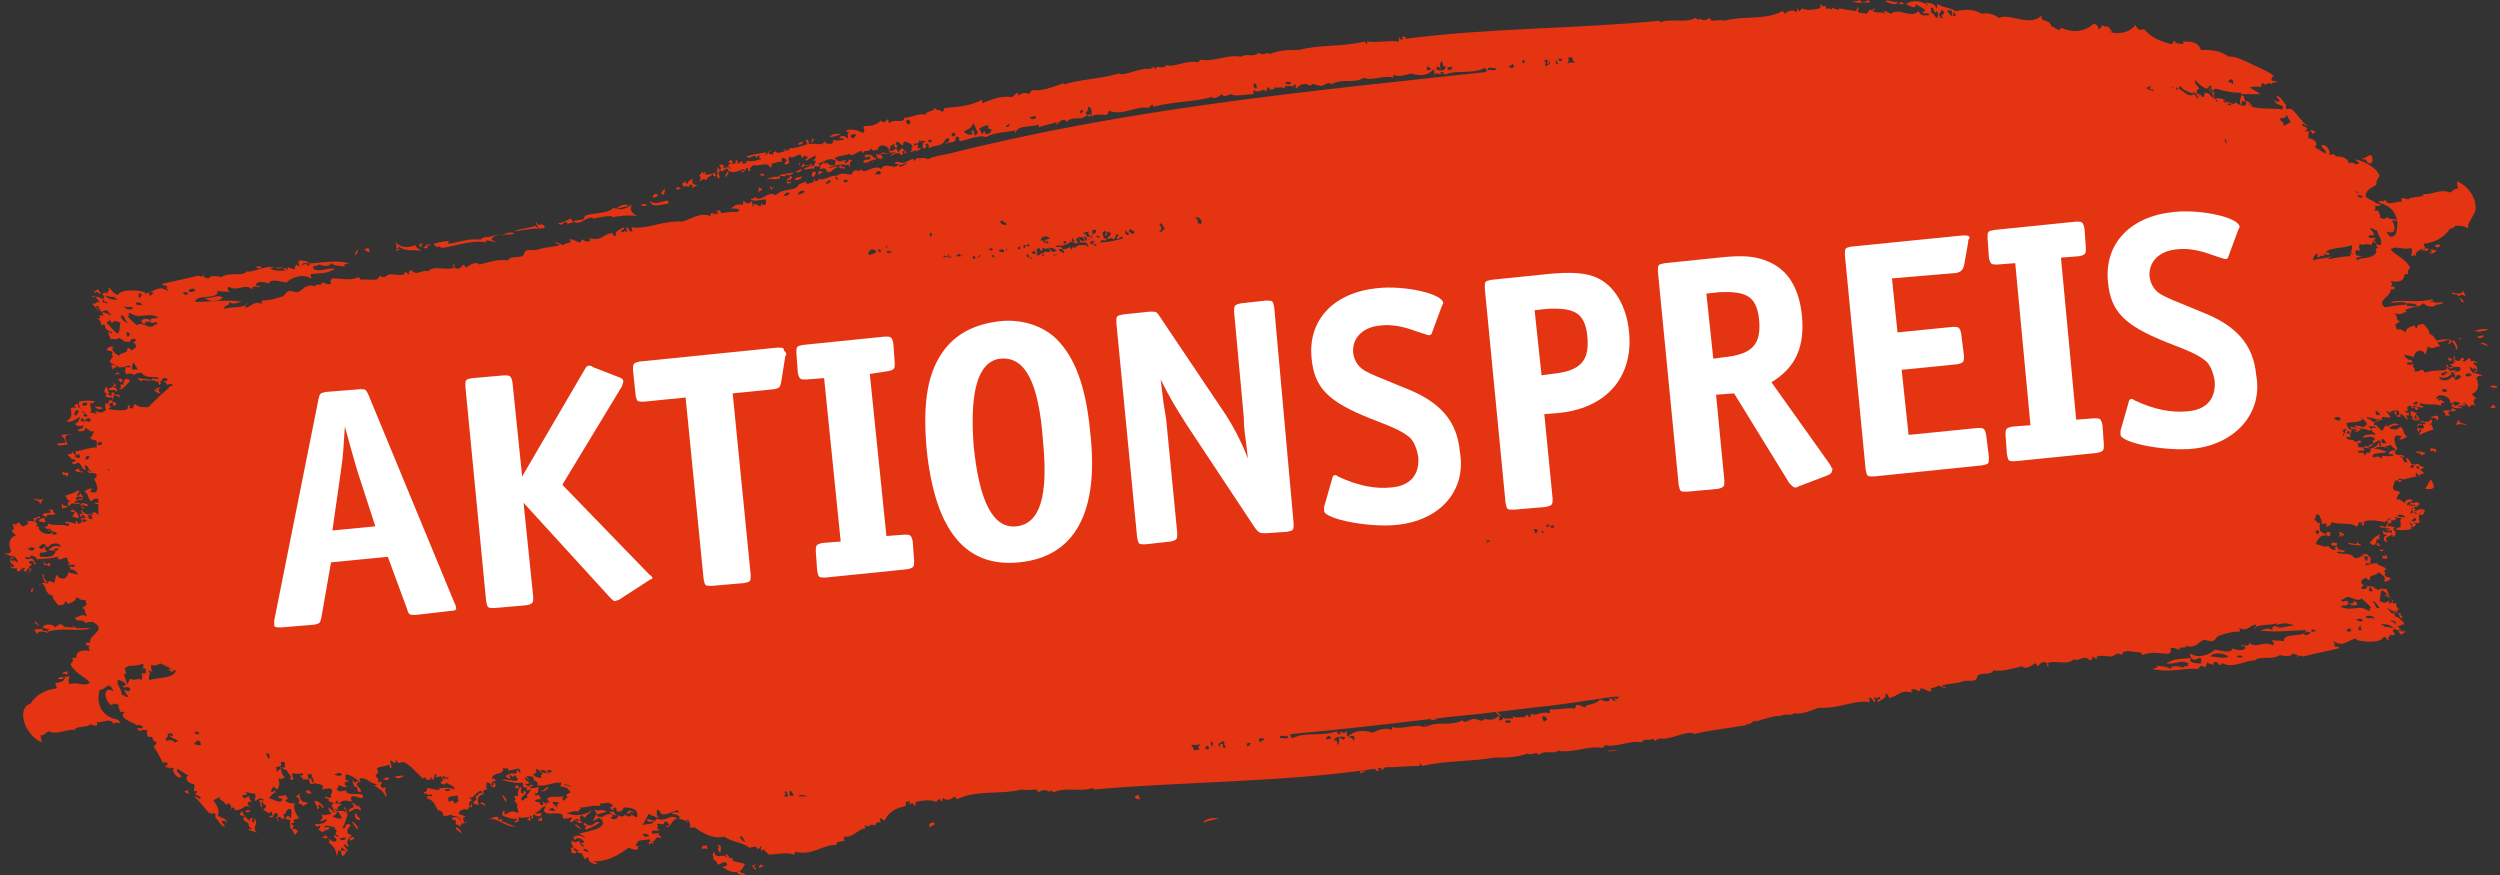
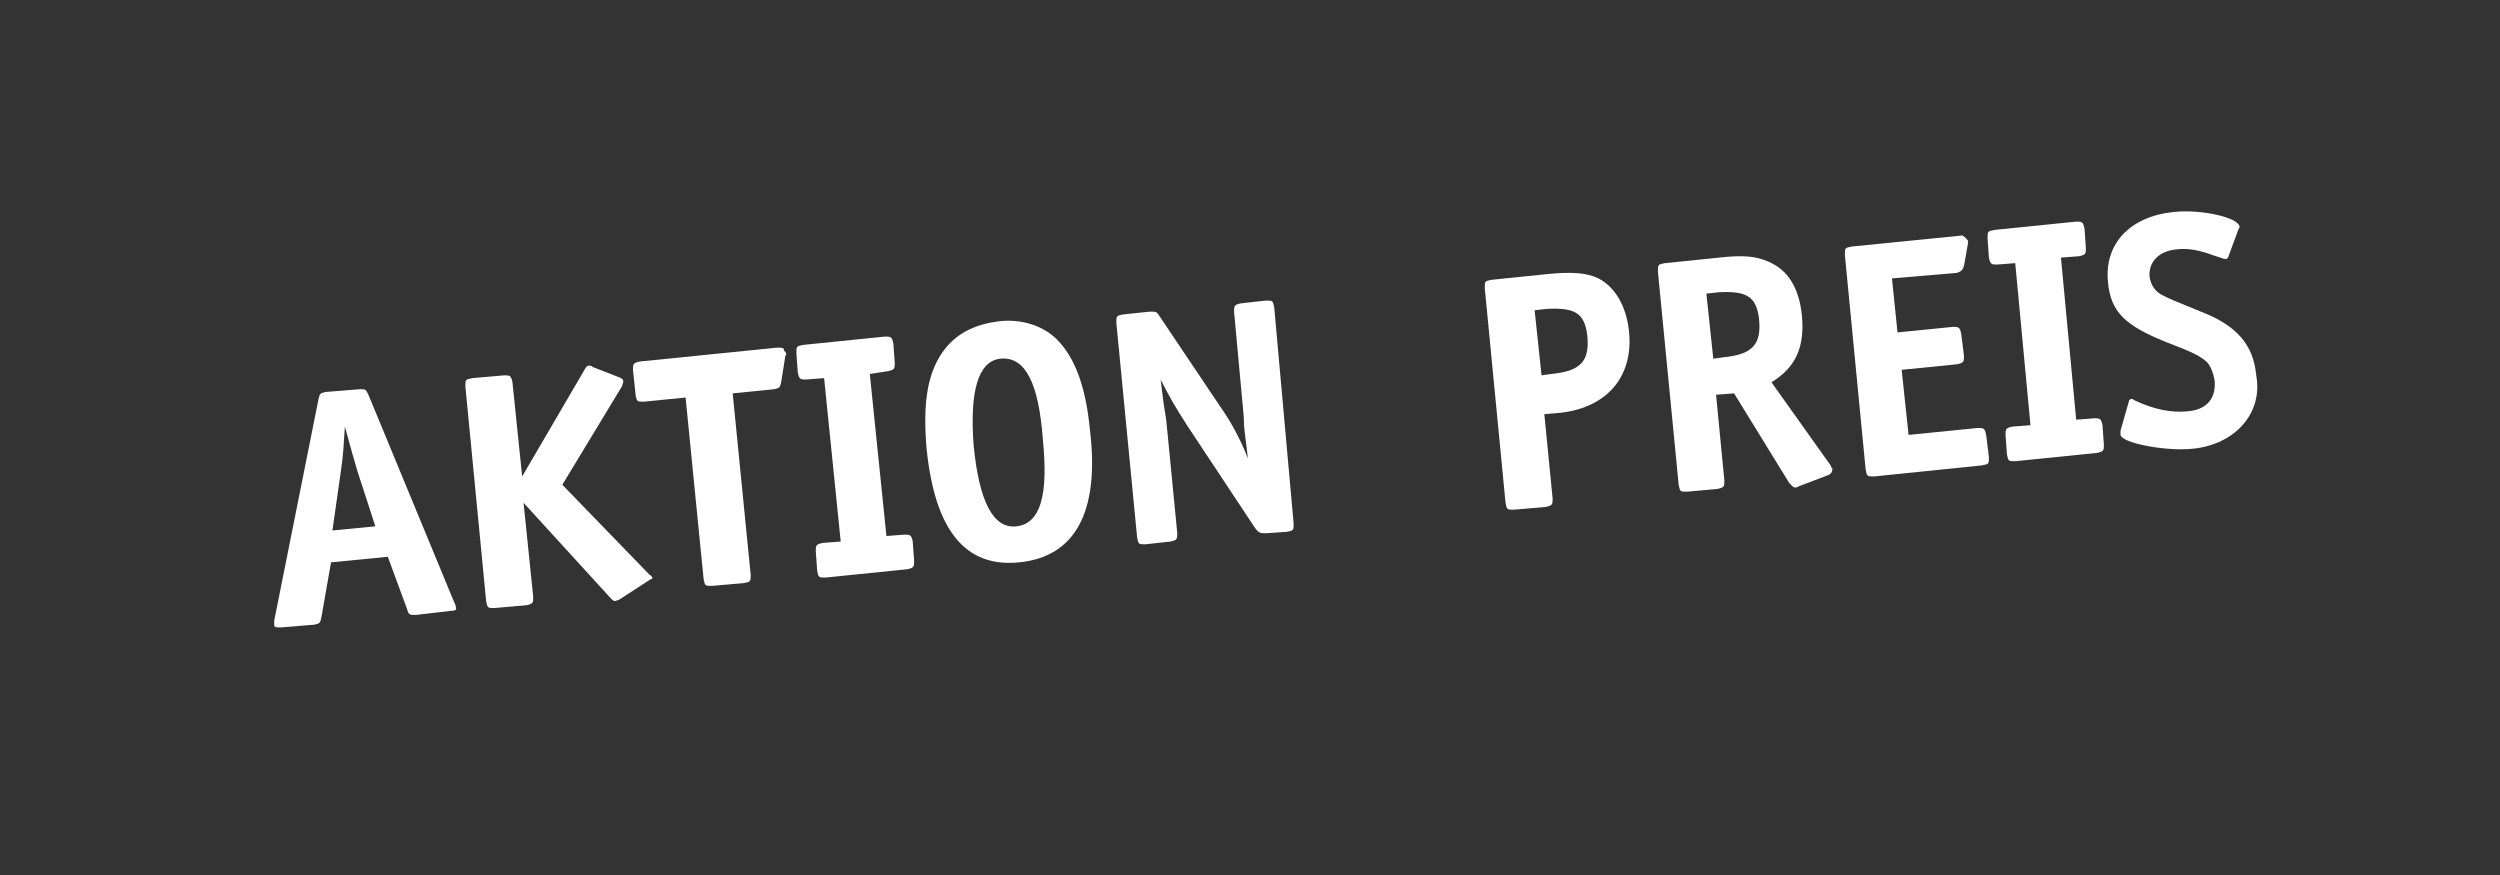
<svg xmlns="http://www.w3.org/2000/svg" xmlns:xlink="http://www.w3.org/1999/xlink" version="1.1" id="Ebene_1" x="0px" y="0px" viewBox="0 0 180.5 63.2" style="enable-background:new 0 0 180.5 63.2;" xml:space="preserve">
  <rect x="0" y="0" width="180.5" height="63.2" fill="#333333" stroke="none" />
  <style type="text/css">
	.st0{clip-path:url(#SVGID_00000070811801363588665790000009223704111665664954_);fill:#E43412;}
	.st1{fill:#FFFFFF;}
</style>
  <g>
    <defs>
      <rect id="SVGID_1_" width="180.5" height="63.2" />
    </defs>
    <clipPath id="SVGID_00000007404734888493910650000006413080386136070550_">
      <use xlink:href="#SVGID_1_" style="overflow:visible;" />
    </clipPath>
-     <path style="clip-path:url(#SVGID_00000007404734888493910650000006413080386136070550_);fill:#E43412;" d="M134.3,0   c0.1,0.3,0.4,0.1,0.6,0c0,0,0,0.1,0.1,0.1c0,0,0,0.1,0,0.1c-0.4-0.1-0.8,0.1-1.3-0.1C133.9,0.1,134.1,0.1,134.3,0 M65,11L65,11   C65,11,65,11,65,11L65,11 M63.4,11.5c0.1-0.2,0.2,0.1,0.3-0.1c0.1-0.2-0.2-0.1-0.1-0.3c0,0,0.1-0.1,0.2-0.1c0.1,0.1,0.3,0,0.3,0.1   c0.2-0.1,0.4-0.1,0.6-0.1c-0.2,0.1-0.3,0-0.4,0.3c0.2-0.2,0.5-0.3,0.7-0.2C65,11.2,65,11.1,65,11c0,0,0,0,0,0c0,0.1,0,0.2,0.1,0.2   c0.2-0.1,0-0.2,0.1-0.3c0,0,0.1,0,0.1,0c0.1,0.1-0.1,0.2,0,0.2c0.1-0.1,0.2-0.1,0.2-0.1c-0.2-0.1-0.2-0.2-0.4-0.3   c-0.1,0.1-0.2,0.2-0.2,0.3c-0.1-0.1-0.1-0.1-0.2-0.3c0,0,0,0,0,0c0,0,0,0,0,0c0,0,0,0-0.1,0.1c-0.1,0-0.1,0.1-0.2,0.1   c-0.1,0-0.2-0.1-0.3,0c0.1,0,0.1,0,0.2,0.1c-0.2,0.1-0.4,0.1-0.7,0.1c0,0,0,0,0,0c0,0,0,0,0,0c0,0-0.1,0-0.1,0c0,0,0,0,0,0.1   c-0.1,0-0.1,0-0.2-0.1C63.2,11.3,63.4,11.3,63.4,11.5 M59.1,12.4c0.1-0.1,0.2,0,0.3,0c0.1,0.1-0.2,0-0.2,0.2   C59,12.6,59.1,12.5,59.1,12.4 M59.9,9.9c0.1-0.2,0.6-0.3,0.8-0.2C60.4,9.8,60.1,9.9,59.9,9.9 M55.7,13.7c-0.1-0.1-0.1-0.2-0.1-0.2   c0.1-0.1,0.1,0.1,0.2,0.1c0-0.1,0-0.1,0.1-0.2C55.9,13.5,55.8,13.6,55.7,13.7 M49.2,13.6c-0.1,0-0.3,0.2-0.4,0   C49,13.4,49.1,13.6,49.2,13.6 M56.8,10.8C56.8,10.8,56.8,10.8,56.8,10.8C56.8,10.8,56.8,10.8,56.8,10.8 M56.6,10.8   c0.1,0,0.1,0,0.2,0C56.7,10.9,56.6,10.9,56.6,10.8 M54.6,11.4c-0.1-0.4-0.5,0.2-0.7-0.1c0.5-0.2,1-0.2,1.4-0.3   c0.1,0.2-0.1,0.1-0.2,0.2C54.9,11.2,54.7,11.2,54.6,11.4 M65.7,8.9c-0.1,0.2-0.2,0-0.3-0.1C65.5,8.5,65.8,8.7,65.7,8.9 M61.8,9.8   c-0.2,0.2-0.3,0.3-0.4,0C61.5,9.7,61.8,9.6,61.8,9.8 M70.3,8.9c0.1,0.3,0.2,0.4,0.3,0.7c-0.1,0.1-0.1,0.1-0.2,0.2   c-0.1-0.1,0-0.3-0.2-0.4c-0.2,0.1,0.1,0.2,0,0.3c-0.3,0.1-0.5-0.1-0.6-0.2C69.9,9.3,70,9.4,70.3,8.9 M69,9.7   c-0.1,0.2-0.3,0.2-0.3,0C68.8,9.5,68.9,9.6,69,9.7 M67.3,10.2c-0.1,0.1-0.2,0.1-0.3,0C67.1,10,67.2,10.1,67.3,10.2 M71.1,9.7   c0-0.1,0.1-0.1,0-0.2c-0.1,0-0.1,0.1-0.2,0.2c-0.1-0.3-0.1-0.2-0.2-0.4C71,9.1,71.2,9,71.4,9.1c-0.2,0.3,0.1,0.1,0.2,0.3   C71.4,9.8,71.3,9.6,71.1,9.7 M72.6,9.1c0.1,0,0.2-0.2,0.3-0.1C72.8,9.2,72.7,9.2,72.6,9.1 M74.8,8.4c0,0.3-0.3,0.2-0.5,0.1   C74.5,8.4,74.7,8.4,74.8,8.4 M78,8.2c-0.1-0.1,0.1-0.4,0.2-0.2C78.1,8.2,78.1,8.1,78,8.2 M90.6,6c0.1,0.1,0.2,0.2,0.1,0.4   c-0.1,0-0.2-0.1-0.2-0.3C90.5,6.1,90.6,6,90.6,6 M92.8,6c0.1-0.2,0.3,0,0.4-0.1C93.2,6.2,92.9,6.1,92.8,6 M104.1,4.4   c0.1,0.1,0,0.5,0.3,0.4c-0.1,0.4-0.5,0.3-0.7,0.2c0-0.3,0.2-0.2,0.3,0C104,4.8,103.9,4.6,104.1,4.4 M103.1,4.7   c0,0.1,0.1,0.3,0.2,0.2c0,0.2-0.2,0.2-0.3,0.1C103,4.9,103.1,4.8,103.1,4.7 M104.5,4.9c0.1-0.1,0.2,0,0.3-0.1   C105,5,104.5,5.2,104.5,4.9 M110,4.3c0.2,0.1,0,0.4-0.1,0.2C109.9,4.5,109.9,4.4,110,4.3 M109.2,4.6c0.1,0.1,0.1,0.1,0.1,0.2   c-0.1,0.2-0.2,0.1-0.4,0C109,4.7,109.1,4.8,109.2,4.6 M108,4.9c0,0.4-0.4,0-0.6,0.2C107.4,4.7,107.8,5,108,4.9 M111.5,4.4   c0.1-0.2,0.2,0,0.2-0.1c0,0.1,0.1,0.2,0,0.3c0.1,0.1,0.2-0.1,0.1-0.2c0.1-0.1,0.1,0.2,0.1,0.2c-0.1,0.1-0.2,0.1-0.3,0.2   C111.5,4.7,111.7,4.5,111.5,4.4 M65.5,11.8c-0.2,0.1-0.6,0.4-0.6,0.1C65.1,12,65.4,11.7,65.5,11.8 M112.5,4.6   c-0.2,0.2-0.2-0.2-0.1-0.3C112.4,4.4,112.4,4.5,112.5,4.6 M112.8,4.3c-0.1,0.2-0.2,0.1-0.3,0C112.6,4.2,112.7,4.2,112.8,4.3    M113.2,4.6c-0.1-0.2,0.2-0.1,0-0.4c0.1-0.1,0.2,0,0.3-0.1c0,0.2,0.1,0.3,0.2,0.4C113.6,4.6,113.4,4.4,113.2,4.6 M63.6,12.5   c-0.1,0.2-0.2,0-0.4,0.1C63.1,12.6,63.5,12.1,63.6,12.5 M61.2,13.1c-0.1,0.1-0.3,0.1-0.3-0.1C61,13,61.2,12.9,61.2,13.1 M141,1.1   c0-0.1,0.1-0.2,0-0.2c0.1,0,0.1,0,0.2,0.2C141.2,1.2,141.1,1.2,141,1.1 M140.9,1.2c-0.1-0.2-0.2-0.2-0.3-0.4   c0.1-0.2,0.2,0.1,0.3-0.1C140.9,0.8,141,1,140.9,1.2 M140.2,0.7c0.5,0.4-0.3,0.3,0.1,0.6C140.1,1.4,140,1.1,140,1   C140.1,0.9,140.1,0.9,140.2,0.7 M139.7,0.9c0.1,0,0.1-0.1,0.1-0.1c0.2,0.1,0.1,0.3,0.1,0.5c-0.2,0-0.3-0.4-0.5-0.4   c0.1-0.1,0-0.2,0-0.3C139.6,0.4,139.6,0.8,139.7,0.9 M59.6,13.2c0.2-0.1,0.3-0.3,0.4-0.1C59.9,13.1,59.8,13.4,59.6,13.2 M57,14   c-0.1,0.1-0.3,0.2-0.4,0.1C56.7,13.9,57,13.8,57,14 M58.1,13.8c-0.2,0.3-0.3,0.1-0.5,0.3C57.6,13.8,58,13.7,58.1,13.8 M11.4,22.9   c-0.1,0.2-0.7-0.1-0.5,0.4c0.3,0.1,0.3-0.2,0.5,0.1c-0.3,0-0.3,0.2-0.5,0.2c-0.3,0-0.8-0.4-1-0.1c-0.3-0.3-0.5-0.4-0.7-0.7   c0.3,0-0.1-0.2,0.2-0.2C10.1,23.1,10.6,22.5,11.4,22.9 M14.8,21.5c0.5,0.1,0.9-0.3,1.3,0C15.9,21.7,15.2,21.9,14.8,21.5 M9,22.1   c0.1,0.2,0.5-0.1,0.6,0.2C9.4,22.4,8.9,22.3,9,22.1 M9.8,21.9c0.1-0.1,0.3-0.1,0.5,0.1C10.1,22,9.9,22.1,9.8,21.9 M7.3,22.4   c-0.1,0-0.2,0.1-0.3,0c0.3,0,0-0.1-0.1-0.3l0.2,0C7.2,22.3,7.1,22.3,7.3,22.4 M13.2,21.1l0.3,0C13.7,21.3,13.3,21.4,13.2,21.1    M13.6,21c0.1-0.1,0.4-0.3,0.5,0C14,21,13.7,21.2,13.6,21 M10.8,21.3c-0.2-0.2,0.2-0.3,0.3-0.1C10.8,21.2,11,21.5,10.8,21.3    M10,21.2c0.5-0.1,0,0.5,0,0.3l0.1,0C9.9,21.4,10.1,21.4,10,21.2 M8.5,21.6c-0.2,0.1-0.8,0-0.9-0.3c0.1,0.1,0.6,0.2,0.7,0.1   C8.2,21.6,8.4,21.5,8.5,21.6 M19.5,19.4c0.3-0.2,0.9,0,1.3,0C20.7,19.6,19.9,19.6,19.5,19.4 M22.3,19.2c-0.3-0.3-0.4,0-0.7,0   c0-0.2-0.1-0.2-0.1-0.3c0.2,0.2,0.1-0.1,0-0.1C21.7,18.8,22.5,18.8,22.3,19.2 M7.5,21.6c0,0.3,0.2,0.1,0.3,0.3   c-0.2,0-0.3-0.1-0.5-0.1C7.5,21.8,7.4,21.7,7.5,21.6 M7.7,22.4c0.1,0.1,0.4,0.4,0.3,0.4c-0.2-0.2-0.4-0.2-0.7-0.3   C7.5,22.5,7.5,22.4,7.7,22.4 M8.7,22.8c0.4-0.1,0.2,0.4,0.6,0.5C9,23.3,8.8,23.1,8.7,22.8 M8,23.2c-0.1,0,0,0.1,0.1,0.1   c0.2-0.2,0.3-0.1,0.6,0c-0.1,0.2,0,0.6-0.2,0.8c-0.3-0.2-0.4-0.4-0.8-0.8C7.8,23.2,8.1,23,8,23.2 M9.1,24c0.1,0,0.2,0,0.3,0.1   c-0.2,0,0.1,0.2-0.2,0.2L9.1,24z M9.7,26.2c0,0.2,0.3,0.4,0.2,0.5c-0.1-0.1-0.3,0.1-0.4-0.1C9.6,26.4,9.5,26.2,9.7,26.2 M12.1,27.4   c-0.1,0.2-0.1,0.1-0.4,0.1C11.6,27.3,12,27.2,12.1,27.4 M6,30.2c0,0.1,0.1,0.2,0.2,0.2c-0.1-0.2,0.2-0.2,0.3-0.2   c0.1,0.1,0,0.4-0.2,0.2c0.2-0.1-0.4,0.2-0.5-0.1C5.9,30.3,5.8,30.2,6,30.2 M7.3,31.9c0.2,0.2-0.1,0.3-0.3,0.2   C7.1,32.1,7,31.9,7.3,31.9 M5.7,32.8c0.1,0.1,0.1,0.2,0,0.3c-0.1-0.1-0.2,0-0.3-0.2C5.5,32.9,5.6,32.8,5.7,32.8 M6.5,33   c-0.1,0-0.1,0.2-0.3,0.2C6.1,33,6.3,32.8,6.5,33 M7.8,33.9c0,0,0.1,0,0.1,0c0,0,0,0.1-0.1,0.1C7.8,34,7.8,33.9,7.8,33.9 M7.6,34.3   C7.6,34.3,7.7,34.3,7.6,34.3C7.7,34.3,7.7,34.3,7.6,34.3C7.7,34.3,7.7,34.4,7.6,34.3C7.7,34.3,7.6,34.3,7.6,34.3 M6.7,37.4   C6.7,37.4,6.7,37.4,6.7,37.4C6.7,37.4,6.7,37.4,6.7,37.4c-0.1,0.1-0.2,0.1-0.3,0c0-0.1-0.1-0.3,0.1-0.3C6.7,37.1,6.5,37.3,6.7,37.4    M6.2,37.4C5.7,37.4,5.9,36.9,6.2,37.4 M6.3,37.6c-0.2,0-0.1,0.1-0.3,0.1C5.8,37.5,6.1,37.4,6.3,37.6 M4.1,38.5   c0,0.1-0.1,0.1-0.3,0.1C3.7,38.4,4,38.3,4.1,38.5 M3.3,39.3c-0.2,0,0.1,0.2,0.2,0.2c0.1-0.3,0.8-0.4,0.9,0c-0.4-0.2-0.7,0-0.9,0.2   c0.2,0.1,0.4,0,0.5,0.1c-0.2-0.2,0-0.2,0.2-0.2C4.3,39.8,4,39.7,4,39.8c-0.1,0.5-0.6,0.4-1.1,0.4c-0.2-0.5,0.4-0.2,0.5-0.4   c-0.3-0.2-0.1-0.2-0.1-0.4c-0.1,0.1-0.3,0.4-0.5,0.1C2.9,39.4,3.1,39.2,3.3,39.3 M2.5,39.6c-0.1,0.2-0.3,0.2-0.5,0   C2.2,39.6,2.2,39.4,2.5,39.6 M10.3,47.9c0.2,0.3-0.2,0.4,0,0.5c-0.1-0.2,0.1-0.2,0.2-0.1c0.1,0.3,0,0.4-0.3,0.3   c0.1,0.2,0.1,0.4,0,0.5c-0.2-0.2-0.4,0.1-0.8-0.1c-0.1,0.1-0.1,0.3-0.2,0.4C9,49,9.1,48.9,8.9,48.7c0.3,0,0.2-0.2,0.1-0.4   C9.2,47.9,9.9,48.2,10.3,47.9 M8.5,49.1c0.2,0,0.4,0.1,0.6,0.3c0,0.1-0.3,0.1-0.2,0.2c0.2,0.1,0.3-0.1,0.5,0.1   C9.4,50,9.2,49.9,9,49.8c0,0.2,0.1,0.3,0.3,0.5c-0.3,0.1-0.3-0.2-0.5-0.1C8.8,49.7,8.4,49.5,8.5,49.1 M12.5,53.1   c0,0.2-0.3-0.2-0.2,0.1c0.2,0.1,0.4,0.2,0.6,0.3c-0.2,0-0.1,0.1-0.3,0.1c-0.1-0.2-0.4-0.2-0.6-0.1c-0.1-0.3,0.2-0.2,0.1-0.5   C12.1,53,12.4,52.8,12.5,53.1 M14.4,53.5c0.1,0.1,0.1,0.2,0.1,0.3c-0.2,0-0.3,0-0.5-0.1C14.2,53.6,14.1,53.4,14.4,53.5 M19.2,54.4   l0.2,0c0.1,0.2,0.1,0.3,0,0.4L19.2,54.4z M20.4,55c0.3,0,0.1,0.3,0.2,0.4c-0.4,0-0.4,0.2-0.6,0.3c-0.1-0.1,0-0.2-0.1-0.3l0.4-0.1   C20.3,55.2,20.2,55,20.4,55 M38.8,55.5c0.1,0.2,0.3,0.2,0.4,0.4c-0.3,0,0,0.2-0.2,0.3c-0.1-0.1-0.3-0.1-0.5-0.1   c0,0.4,0.4,0.2,0.3,0.6c0.7,0.1,0.9-0.2,1.7-0.2c0.1,0.2-0.1,0.1,0,0.3c0.3,0,0.5,0.1,0.7,0.4c-0.1,0.1-0.5,0.1-0.2,0.4   c-0.3,0-0.1,0.2-0.3,0.2c-0.2-0.2,0-0.2,0-0.3c-0.4,0.1-1-0.1-1.2,0.2c0,0.1,0.1,0.1,0.2,0.2c0,0.1-0.2,0-0.3,0   c0.1,0.1,0.1,0.1,0,0.2c0-0.1-0.1-0.2-0.2-0.2c0,0.1,0.1,0.3-0.2,0.2c0-0.3-0.2-0.1-0.4-0.3c0.1-0.1,0.3-0.1,0.5-0.1   c-0.2-0.1,0-0.1-0.2-0.3c-0.1,0-0.3,0.1-0.3-0.1c0.4,0,0.2-0.3,0.3-0.5c-0.2,0.1-0.4,0.1-0.6,0.1c-0.1-0.2,0.2-0.1,0.2-0.2   c-0.2-0.1-0.2,0-0.4,0.1c0-0.1-0.1-0.1-0.2-0.2c0.1,0,0.4,0,0.3-0.1c-0.3-0.2,0.1-0.1-0.2-0.5c0.2,0.1,0.5,0,0.7,0.2   c0-0.2-0.2-0.2-0.2-0.3C39,55.7,38.5,55.6,38.8,55.5 M37.9,56.1c0.1,0.1,0.2,0.1,0.3,0.2c-0.1,0-0.1,0.1-0.2,0.1   C38,56.3,37.8,56.1,37.9,56.1 M39.9,57.9c0.2,0,0.4,0,0.5,0.1c-0.3,0-0.1,0.3-0.2,0.3C40.1,58.1,39.9,58.1,39.9,57.9 M39.9,58.3   c0,0.1,0.1,0.1,0.2,0.2c-0.1,0.1-0.3,0-0.5,0C39.6,58.5,39.7,58.4,39.9,58.3 M96.1,53.3c-0.1,0.1-0.2,0-0.3,0.1   C95.6,53.2,96.1,53,96.1,53.3 M97.1,53.2c0,0.3-0.2,0.2-0.4,0c0,0.2,0,0.4-0.1,0.6c-0.1-0.1,0-0.5-0.3-0.3   C96.4,53.1,96.9,53.2,97.1,53.2 M97.4,53.3c0-0.2,0.3-0.2,0.4-0.1c0,0.1,0,0.2-0.1,0.3C97.7,53.3,97.5,53.2,97.4,53.3 M110.6,51.5   c-0.1,0.1-0.1,0.2-0.1,0.3c-0.1,0-0.2-0.1-0.2-0.2c-0.2,0.2-0.2-0.1-0.2,0.2c-0.3-0.1-0.6,0.1-0.9-0.1c0,0.1,0.1,0.1,0,0.2   c-0.2-0.1-0.4,0.1-0.7-0.1c0.1,0-0.1,0.3-0.2,0.2c-0.2-0.1,0.1-0.2-0.1-0.3c-0.3,0.3-0.7,0.3-1,0.2c-0.2,0.3-0.5,0-0.8,0   c-0.2,0-0.7,0.4-0.8,0.1c-1,0.5-1.7,0-2.7,0.5c0-0.1,0.1-0.2,0.1-0.2c-0.2,0,0,0.1-0.2,0.2c-0.5-0.3-1.5,0.2-2.3,0c0,0,0,0.1,0,0.2   c-0.5-0.2-1,0-1.4,0.2c-0.6-0.2-1.3-0.2-1.8,0.3c-0.1-0.1,0-0.3-0.1-0.4c-0.2,0.3-0.3-0.1-0.5,0.1c0.1,0.1,0.2,0,0.1,0.1   c-0.2,0-0.2,0-0.3-0.2c-1.1,0.4-2.2,0-3.2,0.5c-0.1-0.1-0.2-0.2-0.1-0.3c3.4-0.3,6.8-0.7,10.2-1.1c-0.2,0-0.1,0.2,0.4,0   c-0.1,0-0.3,0-0.3,0c1.5-0.2,3-0.3,4.5-0.5c0.1,0.2,0.3,0.3,0.4,0.3c-0.1-0.1-0.2-0.2-0.3-0.3c0.8-0.1,1.7-0.2,2.5-0.3c0,0,0,0,0,0   s0,0,0,0c2-0.2,3.9-0.5,5.9-0.8c0,0.1,0.2,0.3,0.1,0.3c-0.2,0-0.2-0.2-0.4-0.2c0.1,0.4-0.4,0.2-0.7,0.1c-0.2,0.4-1,0.3-1.1,0.6   c0,0,0,0,0,0c-0.1-0.1-0.1-0.1-0.2-0.1c-0.1-0.1-0.3-0.1-0.4-0.1c0,0.1-0.1,0.2-0.1,0.3c-0.1-0.2-1.3,0.1-1.8,0c0,0.1,0,0.2,0,0.3   C111.2,51.3,110.8,51.8,110.6,51.5 M109.1,52.1c-0.1,0.2-0.3,0-0.4,0.1C108.6,51.9,109,52,109.1,52.1 M111.4,51.7   c0.1,0,0.3,0.1,0.3,0.3c-0.1,0-0.1,0-0.2,0.1C111.4,52,111.3,51.9,111.4,51.7 M169,43.8c0.1-0.2,0.7,0.1,0.5-0.4   c-0.3-0.1-0.3,0.2-0.5-0.1c0.3,0,0.3-0.2,0.5-0.2c0.3,0,0.8,0.4,1,0.1c0.3,0.3,0.5,0.4,0.7,0.7c-0.3,0,0.1,0.2-0.2,0.2   C170.3,43.6,169.8,44.2,169,43.8 M165.6,45.2c-0.5-0.1-0.9,0.3-1.3,0C164.5,45,165.3,44.9,165.6,45.2 M171.4,44.7   c-0.1-0.2-0.5,0.1-0.6-0.2C171.1,44.4,171.5,44.5,171.4,44.7 M170.6,44.8c-0.1,0.1-0.3,0.1-0.5-0.1   C170.3,44.7,170.5,44.6,170.6,44.8 M173.1,44.3c0.1,0,0.2-0.1,0.3,0c-0.3,0,0,0.1,0.1,0.3l-0.2,0C173.2,44.4,173.3,44.4,173.1,44.3    M167.2,45.6l-0.3,0C166.8,45.4,167.1,45.4,167.2,45.6 M166.8,45.7c-0.1,0.1-0.4,0.3-0.5,0C166.5,45.7,166.7,45.5,166.8,45.7    M169.7,45.4c0.2,0.2-0.2,0.3-0.3,0.1C169.6,45.5,169.4,45.3,169.7,45.4 M170.5,45.5c-0.5,0.1,0-0.5,0-0.3l-0.1,0   C170.5,45.3,170.4,45.3,170.5,45.5 M171.9,45.1c0.2-0.1,0.8,0,0.9,0.3c-0.1-0.1-0.6-0.2-0.7-0.1C172.3,45.1,172,45.2,171.9,45.1    M160.9,47.4c-0.3,0.2-0.9,0-1.3,0C159.7,47.1,160.5,47.1,160.9,47.4 M158.2,47.5c0.3,0.3,0.4,0,0.7,0c0,0.2,0.1,0.2,0.1,0.3   c-0.2-0.2-0.1,0.1,0,0.1C158.7,47.9,157.9,47.9,158.2,47.5 M172.9,45.1c0-0.3-0.2-0.1-0.3-0.3c0.2,0,0.3,0.1,0.5,0.1   C172.9,44.9,173,45,172.9,45.1 M172.7,44.3c-0.1-0.1-0.4-0.4-0.3-0.4c0.2,0.2,0.4,0.2,0.7,0.3C172.9,44.2,172.9,44.3,172.7,44.3    M171.8,43.9c-0.4,0.1-0.2-0.4-0.6-0.5C171.5,43.4,171.6,43.6,171.8,43.9 M172.5,43.5c0.1,0,0-0.1-0.1-0.1c-0.2,0.2-0.3,0.1-0.6,0   c0.1-0.2,0-0.6,0.2-0.8c0.3,0.2,0.4,0.4,0.8,0.8C172.7,43.5,172.4,43.7,172.5,43.5 M171.3,42.7c-0.1,0-0.2,0-0.3-0.1   c0.2,0-0.1-0.2,0.2-0.2L171.3,42.7z M170.8,40.5c0-0.2-0.3-0.4-0.2-0.5c0.1,0.1,0.3-0.1,0.4,0.1C170.9,40.3,171,40.5,170.8,40.5    M168.3,39.3c0.1-0.2,0.1-0.1,0.4-0.1C168.9,39.4,168.4,39.5,168.3,39.3 M167.3,38.6c0-0.2-0.4-0.2-0.2-0.2c0.1,0.2,0-0.2,0.3-0.1   C167.5,38.4,167.4,38.5,167.3,38.6 M167.2,37.7c0.3,0-0.1-0.1-0.1-0.2c0.1-0.1,0.1-0.3,0.2-0.4l0.1,0.1c0,0,0.1,0,0.1,0.1   C167.4,37.2,168,38,167.2,37.7 M174.2,36.3c-0.1,0.1,0.4-0.2,0.5,0.1c-0.1,0-0.1,0.2-0.3,0.2C174.4,36.5,174.3,36.4,174.2,36.3   c0.2,0.2-0.1,0.3-0.2,0.2C174,36.4,174,36.2,174.2,36.3 M173.2,34.8c-0.2-0.2,0.1-0.3,0.3-0.2C173.3,34.7,173.4,34.8,173.2,34.8    M174.7,33.9c-0.1-0.1-0.1-0.2,0-0.3c0.1,0.1,0.2,0,0.3,0.2C174.9,33.8,174.8,33.9,174.7,33.9 M174,33.7c0.1,0,0.1-0.2,0.3-0.2   C174.4,33.7,174.1,33.9,174,33.7 M171.9,33.1c-0.2-0.3-0.4,0-0.6-0.1c-0.1-0.4,0.9-0.2,1-0.4c-0.3-0.1-0.6-0.2-0.9-0.2   c0.3-0.2,0.7-0.2,1.1,0c-0.1-0.1-0.2-0.1-0.3-0.2c0.4,0,0.2,0,0.4-0.1c0,0.1,0.2,0.2,0.4,0.4c-0.3,0-0.6,0.1-0.5,0.3   c0.1,0,0.3-0.1,0.3,0.1c-0.1,0-0.5,0.1-0.7,0C171.8,33,172.1,33.1,171.9,33.1 M172.3,32l-0.3,0c-0.1-0.2-0.1-0.3,0.1-0.3L172.3,32z    M171.9,32.2c-0.2,0.1,0-0.3-0.2-0.2c-0.1,0.3-0.5,0.4-0.8,0.4c0.3,0,0-0.2-0.1-0.2c-0.1,0.1-0.2,0.1-0.5,0.1l-0.1-0.3   c0.1,0,0.4,0,0.2-0.2c-0.2,0-0.1,0.1-0.4,0.1c-0.1-0.3-0.4,0-0.6-0.3c0-0.2,0.3,0.1,0.3-0.1c0-0.3-0.2-0.1-0.3-0.3   c0.1,0,0.1-0.1,0.2-0.1c0.1,0.1,0,0.2,0.1,0.2c0.1-0.1,0.1-0.2,0-0.3c-0.1,0-0.2-0.1-0.3,0c-0.1,0.1-0.1,0.3-0.2,0.5   c-0.1-0.3,0.2-0.2-0.1-0.4c0.2-0.1,0.2-0.2,0.5-0.1l-0.2-0.4c0.2-0.2,0.7,0,1.2-0.3c-0.1,0-0.1-0.1-0.2-0.1c0.2,0,0.3,0.1,0.5,0.4   c0,0.2-0.3,0-0.1,0.2c-0.3,0.1-0.7-0.2-0.8,0c0.4,0.2,0.7,0.1,1.1,0.3c0.2-0.1,0-0.3-0.2-0.3c0.2,0,0.5-0.1,0.7,0.1   c-0.2,0-0.3-0.1-0.4,0.1c0.1,0.3,0.3,0.2,0.3,0.4c-0.4-0.1-0.9,0-0.9,0.2c0.3,0,0.6-0.2,0.9,0.1c-0.1,0.1-0.3,0.1-0.1,0.3   c-0.2,0.1-0.4,0.1-0.4,0.3c0.3-0.1,0.4-0.4,0.8-0.5C171.9,31.8,171.9,32.1,171.9,32.2 M171.8,30c0,0-0.1-0.1-0.2,0l-0.1-0.3   C171.6,29.6,171.9,29.9,171.8,30 M169,30.3c0,0.1-0.3,0.1-0.5-0.1C168.7,30.1,168.9,30,169,30.3 M174.5,29c0.2,0.2-0.2,0.3-0.3,0.1   C174.4,29.1,174.3,29,174.5,29 M176.3,28.2c0-0.1,0.1-0.1,0.3-0.1C176.8,28.3,176.5,28.4,176.3,28.2 M177.2,27.4   c0.2,0-0.1-0.2-0.2-0.2c-0.1,0.3-0.8,0.4-0.9,0c0.4,0.2,0.7,0,0.9-0.2c-0.2-0.1-0.4,0-0.5-0.1c0.2,0.2-0.1,0.2-0.2,0.2   c-0.1-0.2,0.1-0.2,0.2-0.2c0.1-0.5,0.6-0.4,1.1-0.4c0.2,0.5-0.4,0.2-0.5,0.4c0.3,0.2,0.1,0.2,0.1,0.4c0.1-0.1,0.3-0.4,0.5-0.1   C177.6,27.3,177.4,27.5,177.2,27.4 M178,27.1c0.1-0.2,0.3-0.2,0.5,0C178.2,27.1,178.2,27.3,178,27.1 M170.2,18.8   c-0.1-0.1-0.1-0.2,0-0.2c0.1,0,0.3-0.1,0.4-0.1c-0.1,0-0.2,0-0.3,0c0-0.1,0.1-0.1,0-0.2c0.1,0.2-0.1,0.2-0.2,0.1   c-0.1-0.3,0-0.4,0.3-0.3c-0.1-0.2-0.1-0.4,0-0.5c0.2,0.2,0.4-0.1,0.8,0.1c0.1-0.1,0.1-0.3,0.2-0.4c0.2,0.3,0.1,0.4,0.3,0.6   c-0.2,0-0.2,0.2-0.1,0.3c-0.1,0-0.1,0-0.2,0c0,0,0.1,0,0.2,0c0,0,0,0,0,0C171.2,18.8,170.5,18.5,170.2,18.8 M171.9,17.7   c-0.2,0-0.4-0.1-0.6-0.3c0-0.1,0.3-0.1,0.2-0.2c-0.2-0.1-0.3,0.1-0.5-0.1c0.1-0.2,0.2-0.1,0.4-0.1c0-0.2-0.1-0.3-0.3-0.5   c0.3-0.1,0.3,0.2,0.5,0.1C171.7,17,172,17.2,171.9,17.7 M172.7,17.1c-0.2,0-0.3-0.2-0.4-0.4c0.7,0.3,0.7-0.3,0.4-0.8   c0.1,0,0.2,0,0.3,0.1c0.1-0.2-0.2-0.2-0.5-0.2c0,0-0.1-0.1-0.1-0.1c-0.2,0-0.1,0.1-0.3,0.1c-0.1,0-0.2-0.1-0.3-0.1   c0.1-0.2,0-0.2-0.1-0.5c-0.1,0-0.2,0-0.3,0c0.2-0.2,0.1-0.3,0-0.4c0.1,0.1,0.3,0.1,0.5,0c0,0,0,0-0.1-0.1c0.1,0,0.3,0,0.4,0.1   c0.9,0.4,1,1.3,0.8,2C173,16.9,172.9,17,172.7,17.1 M170.6,14.2c-0.1,0.1-0.3,0.1-0.4-0.1c0,0,0,0,0,0   C170.4,14.1,170.5,14.1,170.6,14.2 M170.1,13.8c0.1,0.1,0.2,0,0.2,0.1c-0.1,0-0.2,0-0.2,0C170.1,13.9,170.1,13.8,170.1,13.8    M164.9,9.1C164.8,9,164.9,9,164.9,9.1c0-0.3-0.2-0.3-0.3-0.5c0.1-0.1,0.3-0.1,0.4-0.1c0-0.1,0.1-0.2,0.1-0.2   c0.1,0.2,0.2,0.4,0.3,0.5C165.3,8.9,165,9,164.9,9.1 M162.5,7.6C162.5,7.5,162.4,7.5,162.5,7.6c-0.1,0-0.1,0-0.1,0   c0,0,0-0.1-0.1-0.1C162.4,7.5,162.4,7.5,162.5,7.6 M162.1,7.6C162.1,7.6,162.2,7.6,162.1,7.6c-0.1,0.1-0.4,0-0.7-0.2   c0,0,0,0-0.1,0.1c0,0-0.1,0-0.1,0c-0.2-0.1-0.3-0.1-0.5-0.2c0,0,0,0-0.1-0.1c0,0,0,0,0,0c-0.3-0.1-0.5-0.2-0.7,0   c0-0.1,0-0.1-0.1-0.2c0-0.1,0-0.1,0.1-0.1c-0.2-0.2-0.2-0.2-0.4-0.5c0.1,0,0.1,0,0.2,0c0,0.1,0,0.2,0,0.2c0.1-0.1,0.2-0.2,0.3-0.2   c0.6,0.2,1.2,0.3,1.8,0.3c0.1,0.3-0.2,0.5,0,0.9c0.1-0.1,0-0.3,0.1-0.3C162.3,7.3,162.2,7.6,162.1,7.6 M161.2,6.1   c-0.1-0.2-0.2-0.1-0.3-0.2c0-0.2,0.2-0.1,0.2-0.2C161.2,5.8,161.3,5.9,161.2,6.1 M158.5,5.8c0.3,0.3,0.9,0.9,1,0.4   c0.1,0,0.1,0,0.2,0c0,0.1-0.2,0.2-0.2,0.3c0.1,0.2,0.3,0.1,0.4,0.2c0,0-0.1,0.1-0.1,0.1c-0.1,0-0.1,0-0.1,0c0,0,0.1,0.1,0.1,0.1   c0,0,0,0,0,0c0,0,0.1,0.1,0.1,0.1c0,0-0.1,0.1-0.1,0.1c-0.2-0.2-0.3-0.4-0.6-0.4c-0.1,0.1,0,0.2-0.1,0.3c-0.2,0-0.5-0.2-0.4,0.1   c-0.1,0-0.1,0-0.1,0c0-0.2-0.2-0.3-0.3-0.4c0-0.1,0.1,0,0.2,0c0.1,0.1,0.1,0.2,0.2,0.3c0-0.3,0.2,0.1,0.3,0   c-0.2-0.3-0.2-0.1-0.4-0.3c0-0.2,0.1-0.3,0.2-0.3C158.6,6.1,158.4,6,158.5,5.8 M14.4,53l-0.3,0C14,52.8,14.3,52.7,14.4,53    M86.2,54.2c0-0.2-0.1-0.3-0.2-0.4c0.2-0.1,0.4,0.1,0.6-0.1c0.1,0.2-0.2,0.1,0,0.4C86.4,54.2,86.3,54.1,86.2,54.2 M90.1,53.9   c-0.2-0.1,0-0.4,0.2-0.2L90.1,53.9z M157.4,6.2c0.3,0.4,0.6,0.4,1,0.6c-0.4,0.3-0.8-0.3-1.1-0.4L157.4,6.2z M156.9,6.3   c0.1,0.1,0.1,0.2,0.2,0.2c0-0.1,0-0.2,0.1-0.2c0,0.1,0,0.2,0,0.2c-0.2-0.1-0.4-0.2-0.6-0.3c0,0,0-0.1-0.1-0.1   C156.6,6.2,156.7,6.3,156.9,6.3 M155.3,6.2c0,0.1-0.1,0.1-0.1,0.2c0.1,0.1,0.3,0,0.3,0.2c-0.2-0.1-0.3-0.1-0.5-0.2c0,0,0,0,0-0.1   c0.1,0,0.2,0,0.2-0.1C155.2,6.2,155.3,6.2,155.3,6.2 M56.6,57.2c0.2-0.2,0.3,0.2,0.3,0.3c0,0,0,0,0,0c-0.1,0-0.2,0-0.3,0   C56.7,57.3,56.9,57.3,56.6,57.2 M57,57.4c0-0.1,0-0.2,0-0.3c0.2,0,0.2,0.2,0.3,0.3C57.2,57.5,57.1,57.5,57,57.4 M58.3,57.5   c-0.2,0-0.4,0-0.6,0c0,0,0,0,0-0.1C57.8,57.4,58.1,57.4,58.3,57.5 M160.7,10.3C160.7,10.3,160.7,10.3,160.7,10.3   c-0.1-0.1-0.1-0.3,0-0.3c0,0.2,0,0.2,0.1,0.3c0,0,0,0.1,0,0.1C160.8,10.3,160.7,10.3,160.7,10.3 M74.2,18.6l-0.1-0.2   c0.2-0.1,0.2,0.2,0.3,0.2c0.1,0,0.2,0,0.2,0c-0.1,0-0.1,0.1-0.2,0.1c0,0,0,0,0,0c0,0,0-0.1,0-0.1c0,0,0,0,0,0   C74.3,18.6,74.3,18.5,74.2,18.6 M67.2,17.1c-0.1,0,0-0.1-0.1-0.2C67.2,16.7,67.4,16.9,67.2,17.1 M62.8,18.1   C62.8,18.1,62.8,18.1,62.8,18.1C62.8,18.1,62.8,18.1,62.8,18.1c0.1,0,0.1-0.1,0.1-0.1c0.1,0,0.2,0,0.3,0.1c0,0,0,0,0.1,0.1   c-0.2,0.1-0.4,0.2-0.6,0.2C62.7,18.2,62.7,18.1,62.8,18.1 M75.2,18.4c0.1,0,0.1,0,0.2,0c0,0,0,0.1-0.1,0.1   C75.3,18.5,75.3,18.5,75.2,18.4 M72.2,16C72.3,15.9,72.3,15.9,72.2,16l0.2-0.1c0,0.2,0.2,0.1,0.3,0.3C72.5,16.3,72.3,16.2,72.2,16    M63.9,17.8c0.1,0,0.2,0,0.2,0c0,0-0.1,0.1-0.1,0.1L63.9,17.8C63.9,17.9,63.9,17.8,63.9,17.8 M64,18.2c0.1-0.1,0.3-0.1,0.4,0   c-0.1,0-0.1,0.1-0.2,0c0,0,0,0.1,0,0.1C64.1,18.3,64,18.2,64,18.2 M68.4,18.2C68.4,18.2,68.4,18.2,68.4,18.2   C68.4,18.2,68.4,18.2,68.4,18.2C68.4,18.2,68.4,18.2,68.4,18.2 M71.7,18.4c0,0,0.1,0.1,0.1,0.2c0,0,0,0,0,0c-0.1,0-0.2-0.1-0.2-0.1   C71.6,18.4,71.7,18.4,71.7,18.4 M76,18.2c-0.1-0.1-0.3-0.3-0.2-0.4c0,0,0,0.1,0,0.1c0.1,0,0.2,0,0.2,0c0.1,0.1,0.2,0.1,0.3,0.2   L76,18.2z M76,18.4c0.1,0,0.3,0,0.5-0.1C76.3,18.4,76.1,18.5,76,18.4 M76.8,18.3c-0.1-0.1-0.1-0.1-0.2-0.1   C76.7,18.3,76.7,18.2,76.8,18.3c-0.4-0.2-0.5-0.4-0.1-0.3c0-0.3-0.4-0.1-0.5-0.2c0,0,0.2-0.1,0.3-0.1l0.1,0.1c0,0,0-0.1,0-0.1   c0.1,0,0.1,0,0.1,0.1c0.1-0.1,0.1-0.2,0.1-0.4c0.1,0,0.2,0,0.2,0.1c-0.1,0.1-0.2,0.1-0.3,0.1c0.1,0.3,0.4-0.2,0.4,0.1   c0,0,0-0.1,0-0.1c0,0,0,0,0,0c0.2-0.2,0.3-0.1,0.5-0.2c0,0,0,0,0,0.2c0.2-0.1,0.5-0.1,0.7-0.1c0.1,0,0.1,0,0.2,0.1c0,0,0,0,0,0   c0,0.1,0.1,0.1,0.1,0.2c-0.1,0-0.1,0-0.2,0c0.1,0,0.1,0,0.1,0c0-0.1-0.1-0.1-0.2-0.1c0,0,0,0,0,0c0,0,0,0-0.1,0c-0.1,0-0.2,0-0.3,0   c-0.1,0-0.1,0.1-0.2,0.1c0,0,0,0,0,0c0,0,0,0,0,0c0,0-0.1,0.1-0.1,0.1c0,0-0.1,0-0.1-0.1c-0.1,0.1-0.1,0.1-0.1,0.2c0,0,0,0,0,0   c0,0-0.1,0-0.1,0c0,0,0-0.1,0.1-0.1c0,0-0.1,0-0.1,0c0,0,0,0-0.1-0.1c0,0,0,0.1,0,0.1c-0.1,0-0.3,0.1-0.4,0.1c0,0-0.1,0-0.1-0.1   c0,0,0,0.1,0,0.1c0,0,0,0,0,0c0,0,0,0,0,0C76.9,18.2,76.8,18.3,76.8,18.3 M71.3,18c0,0,0.1-0.1,0.1-0.1C71.4,18,71.3,18,71.3,18    M70.6,18.6c0.1-0.1,0.1-0.2,0.2-0.2C70.8,18.5,70.7,18.6,70.6,18.6 M68.5,18.6c0,0,0-0.1,0.1-0.1l0.1,0.1   C68.7,18.6,68.6,18.6,68.5,18.6 M69.4,18.5c0,0,0.1-0.1,0.1-0.1C69.5,18.5,69.5,18.5,69.4,18.5c-0.1,0-0.3,0-0.4,0   c0.1-0.1,0.2-0.1,0.3-0.2C69.4,18.4,69.3,18.5,69.4,18.5 M71.7,18c0,0-0.1,0.1-0.1,0.1c-0.1,0-0.1-0.1-0.2-0.1   C71.5,17.9,71.6,17.9,71.7,18 M74,17.9c0,0-0.1,0-0.1,0c0-0.1,0-0.1,0-0.2c0.1,0,0.1,0,0.2,0C74,17.8,74,17.9,74,17.9 M74.7,17.8   c0,0,0-0.1,0.1-0.1C74.7,17.7,74.7,17.8,74.7,17.8C74.7,17.8,74.7,17.8,74.7,17.8 M75.4,17.6C75.4,17.6,75.4,17.5,75.4,17.6   c-0.1-0.3-0.2-0.3-0.3-0.2c0.1-0.4,0.5-0.4,0.7-0.2c-0.1,0.1-0.2,0-0.3,0.2C75.3,17.4,75.5,17.6,75.4,17.6   C75.4,17.6,75.4,17.6,75.4,17.6 M75.7,17.6c-0.1,0-0.2-0.1-0.3-0.3c0.3,0.1,0.6,0,0.9,0c-0.2,0-0.4,0-0.8,0   C75.6,17.5,75.7,17.4,75.7,17.6C75.7,17.5,75.7,17.6,75.7,17.6 M77.3,17.4C77.2,17.4,77.2,17.4,77.3,17.4c-0.1,0,0-0.1,0-0.1   C77.3,17.3,77.3,17.4,77.3,17.4 M77.4,17.4c0,0,0-0.1,0-0.2c0.1,0,0.1,0,0.1,0.1c-0.1,0,0.1,0.1,0.1,0.1   C77.6,17.5,77.5,17.6,77.4,17.4C77.4,17.4,77.4,17.4,77.4,17.4 M78.4,17.4L78.4,17.4c-0.1-0.1,0-0.2-0.2-0.3   C78.4,17,78.6,17.3,78.4,17.4 M78.7,17.3C78.7,17.4,78.7,17.5,78.7,17.3C78.5,17.3,78.6,17.2,78.7,17.3   C78.7,17.2,78.7,17.2,78.7,17.3C78.7,17.2,78.7,17.3,78.7,17.3C78.7,17.3,78.7,17.3,78.7,17.3C78.7,17.3,78.7,17.3,78.7,17.3    M79.4,17.5c0.1-0.1,0.1-0.1,0.2-0.2c0.1,0.1,0.2,0.1,0.3,0c-0.1-0.1-0.1-0.1-0.2-0.1c0-0.1-0.1-0.2-0.1-0.4   c0.1-0.1,0.2-0.2,0.2-0.1c0.2,0.1-0.1,0.2,0,0.3c0.2,0.1,0-0.2,0.2-0.3c0.1,0.2,0.2,0,0.2,0.2c-0.1,0.2-0.2,0.2-0.3,0.3   c0.2,0.2,0.3-0.2,0.5,0.1c0.2-0.2,0.1-0.4,0.3-0.4c0.1,0.2,0,0.1-0.1,0.3c0.2,0.2,0.3-0.3,0.5,0C80.5,17.4,79.9,17.5,79.4,17.5    M86.7,16.2c-0.1-0.1-0.2-0.1-0.2,0c0-0.3,0-0.3-0.2-0.5C86.5,15.6,86.9,15.9,86.7,16.2 M81.3,16.6c0,0.3,0.2,0.1,0.2,0.3   C81.4,17.1,81.1,16.8,81.3,16.6 M81.5,16.7l0.1-0.2c0.1,0.2,0.3,0.1,0.3,0.3C81.8,17,81.6,16.8,81.5,16.7 M83.7,16.7   c0.2-0.1,0.2-0.3,0-0.5c0.2-0.2,0.2,0.1,0.4,0.3C83.9,16.7,83.8,16.8,83.7,16.7 M78.9,16.6c0,0,0.1,0,0.1,0c0,0,0,0,0,0   c0,0,0,0,0.1,0c0,0,0.1,0.1,0,0.2c-0.1,0-0.1,0.1-0.1,0.1c0,0-0.1,0-0.1,0c0,0,0,0,0,0C78.9,16.8,78.8,16.7,78.9,16.6 M79.1,17.1   c0.1,0,0.1-0.1,0.2-0.1c0,0.1,0.1,0.1,0.1,0.2C79.2,17.1,79.2,17.1,79.1,17.1 M78.9,17c0,0.1-0.1,0.1-0.1,0.1   c0,0.1,0.1,0.1,0.1,0.1c0,0,0,0-0.1,0c0,0,0,0-0.1-0.1c0,0,0,0,0,0C78.8,17.1,78.8,17,78.9,17 M78.2,16.9c0.1-0.2,0.3-0.1,0.4-0.2   c0,0,0,0.1,0,0.1c0,0,0,0,0,0c-0.1,0.1,0,0.1,0.1,0.2c0,0,0,0.1-0.1,0.1c0,0,0,0,0,0C78.4,17.2,78.5,16.8,78.2,16.9 M107.4,39.3   c-0.1-0.1-0.1-0.2,0-0.3c0.1,0,0.1,0,0.2,0.1C107.4,39.1,107.3,39.1,107.4,39.3 M111.5,38.4c0,0.1-0.2,0.1-0.2,0c0,0,0,0,0-0.1   c0.1,0,0.1,0,0,0c0,0,0,0,0,0C111.4,38.4,111.4,38.4,111.5,38.4 M111,38.3c0,0.1,0,0.1-0.1,0.2c-0.2-0.1,0-0.2-0.2-0.3   c0,0,0,0.1,0,0.1c0,0,0-0.1,0-0.1l0.1,0C110.9,38.2,111,38.2,111,38.3 M112,38.1c-0.1-0.1-0.3-0.2-0.3-0.1c0.1,0,0.1,0,0.1,0.1   c0-0.1-0.1,0-0.2-0.1l0.2-0.2c0,0.3,0.2,0.2,0.3,0.1c0,0,0.1,0.1,0.1,0.2c0,0,0,0,0,0C112.1,38.1,112,38.1,112,38.1 M111.6,38.3   C111.6,38.3,111.6,38.3,111.6,38.3C111.6,38.3,111.6,38.3,111.6,38.3 M77.9,17.2c0-0.1-0.1-0.1-0.1-0.1c0.2,0,0.5,0,0.5,0.3   C78.1,17.4,78,17.4,77.9,17.2c0,0.1,0.1,0.2,0.1,0.3c-0.1,0-0.1,0-0.2,0C77.7,17.3,77.6,17.2,77.9,17.2 M73.6,17.8   c0.1,0.1,0.1,0.2-0.1,0.2c0,0,0-0.1,0-0.1C73.5,17.8,73.6,17.8,73.6,17.8 M74.3,17.8c-0.1,0-0.2-0.1-0.3-0.1c0.1,0,0.2,0,0.3-0.1   C74.3,17.7,74.3,17.7,74.3,17.8 M74.6,17.8c-0.1,0-0.1,0-0.2,0C74.5,17.8,74.5,17.8,74.6,17.8 M78.7,17.6c0,0,0.1,0,0.1-0.1   C78.8,17.5,78.8,17.5,78.7,17.6C78.7,17.5,78.7,17.5,78.7,17.6c0-0.1,0-0.1,0-0.1c0.1-0.1,0.1-0.1,0.1-0.1c0.1,0,0.2,0,0.3,0   c-0.1,0-0.1,0.1-0.2,0.1c0.1,0.3,0.1,0,0.3,0.2c0,0-0.1,0-0.1,0.1c0,0,0-0.1-0.1-0.1C79.1,17.7,78.8,17.6,78.7,17.6 M72.6,18   C72.7,18,72.7,18,72.6,18c0.1-0.1,0.1,0,0.1,0C72.7,18.1,72.7,18.1,72.6,18C72.7,18.1,72.7,18.1,72.6,18 M72.1,18.1   c0.1-0.1,0.2-0.1,0.3-0.1c0,0,0,0,0.1,0.1c0,0.1,0,0.1-0.1,0.1C72.3,18.2,72.2,18.2,72.1,18.1 M68.3,18.5c0.2,0,0.1-0.1,0.2-0.2   c0,0.1,0,0.2-0.1,0.3c-0.1-0.2-0.2,0.1-0.3-0.1c0.1,0,0.2-0.1,0.2-0.2C68.2,18.4,68.2,18.4,68.3,18.5 M70.4,18.5c0,0.1,0,0.1,0,0.2   c-0.1,0-0.1,0-0.2-0.1C70.2,18.5,70.3,18.5,70.4,18.5 M63.4,18c0.1,0,0.2,0,0.2,0.2C63.5,18.2,63.4,18.2,63.4,18   C63.3,18.1,63.4,18.1,63.4,18C63.4,18.1,63.4,18,63.4,18 M74.9,18.3c-0.2,0-0.4,0.1-0.4-0.1C74.8,18,74.6,18.2,74.9,18.3   c0-0.2-0.1-0.3-0.1-0.3c0.1,0,0.1,0,0.2-0.1c0.2,0.1,0,0.2,0.2,0.2c0.1,0,0-0.2,0.2-0.2c0,0.2,0.3-0.1,0.4,0.1   c-0.1,0.1,0.1,0.1,0,0.2c-0.2,0-0.6-0.1-0.4,0.1c-0.4-0.1-0.3,0.3-0.6,0.1C74.9,18.5,74.9,18.4,74.9,18.3 M155.5,6.3   c0,0,0.1,0,0.1,0C155.6,6.3,155.6,6.3,155.5,6.3 M87.3,54c-0.1,0.2-0.2,0.1-0.3,0C87.1,53.8,87.2,53.8,87.3,54 M87.4,53.6   c0.2-0.2,0.2,0.2,0.1,0.3C87.4,53.9,87.5,53.8,87.4,53.6 M160,7.2c0.1,0,0.1,0.1,0.1,0.2C160,7.3,160,7.3,160,7.2   C159.9,7.3,159.9,7.3,160,7.2C160,7.3,160,7.3,160,7.2 M160.8,7.4C160.8,7.4,160.8,7.4,160.8,7.4C160.7,7.4,160.7,7.4,160.8,7.4   c-0.2,0-0.2,0-0.3-0.1C160.6,7.2,160.7,7.3,160.8,7.4 M161.1,7.6c-0.1,0-0.2,0-0.3-0.1c0,0,0.1,0,0.2,0c0,0-0.1,0-0.1-0.1   C161,7.5,161.1,7.5,161.1,7.6C161.1,7.5,161.1,7.5,161.1,7.6 M169.6,18.1c0.1,0.1,0.1,0.3,0.1,0.4c-0.5,0-1,0.1-1.5,0.2   c0,0-0.1,0-0.1-0.1c0.1,0,0.2,0,0.2-0.1c-0.4,0.2-0.7,0.1-1.3,0.3c0-0.2,0.1-0.4,0.3-0.5c0.1,0.1-0.1,0.2,0.1,0.3   c0.1-0.1,0.2-0.2,0.4-0.1c0-0.7,1.3-0.5,2-0.8c0.1,0.3-0.2,0.4,0.1,0.7C169.7,18.3,169.7,18.2,169.6,18.1 M170.7,32.9   c0-0.3-0.1-0.2-0.4-0.2c-0.2-0.4,0.7,0.1,0.3-0.4c0.2,0,0.4,0.1,0.6,0.1c-0.1,0.1,0,0.3-0.2,0.3C170.8,32.6,170.8,32.9,170.7,32.9    M116.9,50.3c-0.1,0.1-0.1,0.1-0.1,0.2c-0.2-0.1-0.3-0.1-0.4-0.2C116.6,50.3,116.7,50.3,116.9,50.3 M91,53.6   c-0.1-0.1-0.1-0.1-0.1-0.2c0.1-0.2,0.3-0.1,0.4,0C91.2,53.5,91.1,53.4,91,53.6 M93,53.1c0,0.4-0.4,0.1-0.6,0.2   C92.4,52.9,92.8,53.3,93,53.1 M88.1,53.9c-0.2,0.1-0.1-0.2-0.1-0.2c0.1-0.1,0.2-0.1,0.3-0.2c0.2,0.1,0,0.3,0.2,0.4   c-0.1,0.2-0.2,0-0.2,0.1c0-0.1,0-0.2,0-0.3C88.1,53.7,88,53.8,88.1,53.9 M41.2,56.8c-0.1-0.1-0.6-0.1-0.4-0.2   C40.9,56.7,41.3,56.7,41.2,56.8 M39.6,55.9c-0.3-0.2-0.4,0-0.6-0.3l0.3,0C39.4,55.7,39.5,55.8,39.6,55.9 M39.6,55.8l-0.1-0.2   c0.2,0,0.3,0,0.4,0.1C39.7,55.7,39.8,55.8,39.6,55.8 M11.6,47.9c0.2,0.1,0.4,0.2,0.6,0.3c0,0,0,0,0,0c0,0,0,0,0,0   c0.2,0.1,0.3,0.2,0.5,0.2c-0.1,0.6-1.3,0.5-1.9,0.7c-0.2-0.3,0.2-0.4-0.1-0.7c0.1,0,0.2,0.1,0.3,0.1c-0.1-0.2-0.1-0.4-0.1-0.5   C11.2,48.1,11.4,48,11.6,47.9 M18.5,19.3c0-0.1,0.3-0.1,0.4,0C18.8,19.4,18.6,19.4,18.5,19.3 M6,30c0.1,0,0.1-0.1,0.1-0.2   c-0.1,0-0.2,0-0.2-0.1c0.2,0,0.3,0.2,0.4,0.3C6.4,30.1,6.1,30.1,6,30 M5.7,29.7c-0.1,0.1-0.1,0.3-0.3,0.3   C5.3,29.9,5.5,29.4,5.7,29.7 M6,29.3c-0.2-0.2,0.2-0.3,0.3-0.2C6.3,29.2,6.3,29.3,6,29.3 M22.2,55.9l0.3,0c0.1,0.3-0.2,0.4,0.2,0.7   l-0.3,0C22.3,56.3,22.3,56.3,22.2,55.9 M24.1,55.9c0.2,0,0.4-0.2,0.6,0C24.6,56.1,24.3,56,24.1,55.9 M24.4,58.6   c0.1,0.1,0.2,0.3,0.3,0.5c-0.3,0-0.5,0-0.7-0.2C24.3,58.9,24.2,58.7,24.4,58.6 M25,60.6c-0.3,0-0.3,0.2-0.5-0.1   C24.8,60.6,24.8,60.3,25,60.6 M32.1,57c0.1,0,0.3-0.1,0.4,0C32.5,57.1,32.2,57.2,32.1,57 M33,57.4c0.1,0.2,0,0.2,0.1,0.4   C33,57.9,33,58,32.8,58c-0.1-0.3-0.2-0.2-0.4-0.1C32.2,57.3,32.8,57.6,33,57.4 M46.4,60.2c0.2,0,0.4,0,0.5,0.2   C46.7,60.3,46.6,60.6,46.4,60.2 M41.8,61.4c0,0.1-0.3,0-0.2,0.2l-0.3,0c-0.1-0.2,0-0.2-0.1-0.4C41.6,61.2,41.6,61.4,41.8,61.4    M42.1,61.3c0.2,0,0.3,0,0.4,0.2C42.4,61.5,42.2,61.5,42.1,61.3 M53.4,60.4c0.2-0.1,0.3,0.2,0.4,0.4C53.7,60.8,53.5,60.6,53.4,60.4    M161.9,47.4c0,0.1-0.3,0.1-0.4,0C161.6,47.3,161.8,47.3,161.9,47.4 M174.4,36.8c-0.1,0-0.1,0.1-0.1,0.2c0.1,0,0.2,0,0.2,0.1   c-0.2,0-0.3-0.2-0.4-0.3C174.1,36.6,174.3,36.6,174.4,36.8 M174.7,37.1c0.1-0.1,0.1-0.3,0.3-0.3C175.2,36.8,174.9,37.4,174.7,37.1    M174.4,37.4c0.2,0.2-0.2,0.3-0.3,0.2C174.2,37.6,174.2,37.4,174.4,37.4 M174.3,29.4C174.8,29.3,174.5,29.9,174.3,29.4 M178.7,15.3   c0.2-0.7-0.3-1.8-1.3-2.2c0,0.2,0,0.3,0.1,0.5c-0.3,0-0.4,0.2-0.6,0.3c-0.8-0.3-1.2,0.2-2,0.1c0,0,0.1,0.1,0.1,0.1   c-0.5,0.2-1,0.1-1.1,0.3c-0.1,0-0.3-0.1-0.4-0.1c-0.2,0-0.1,0.2-0.1,0.3c-0.3-0.2-1,0.4-1.2-0.2c-0.1,0.2-0.2,0.1-0.5,0.1   c0.1,0.1,0.1,0.1,0.2,0.2c-0.1,0-0.3,0-0.3,0c-0.2-0.2-0.6-0.3-0.8-0.5c0-0.6,0.5-0.6,0.8-0.9c-0.1-0.2,0.1-0.4,0.2-0.6   c-0.2-0.6-1-1-1.7-1.2c0,0.2,0.2,0.1,0.2,0.3c-0.2,0.2-0.4-0.2-0.7,0c-0.1-0.4-0.5-0.5-0.8-0.5c-0.1,0-0.2,0-0.3-0.2   c-0.1,0.1-0.2,0.1-0.4,0c0.3,0.1-0.1-0.8-0.5-0.6c0.1,0.3,0.4,0.3,0.3,0.6c-0.3-0.2-0.5-0.3-0.8-0.5c0.3-0.1,0.1-0.6-0.4-0.6   c-0.1-0.2,0-0.3,0-0.5c-0.1-0.1-0.1,0-0.2,0c-0.1-0.1,0-0.1,0.1-0.2c-0.1-0.2-0.3-0.1-0.4-0.3c0.1-0.2,0.2,0.1,0.4,0.1   c-0.4-0.3-0.7-0.8-1.1-1.2c-0.1,0-0.2-0.1-0.4,0c-0.1-0.2-0.1-0.3,0-0.3c-0.3-0.2-0.3-0.5-0.7-0.7c-0.1,0.1,0.2,0.3,0.2,0.4   c-0.2,0.1-0.3,0-0.4-0.1c0,0.3,0.5,0.4,0.7,0.5c-0.1,0-0.1,0.1-0.1,0.2c-0.8-0.1-1.5,0-2.3-0.2c0,0,0.2,0,0-0.2   c-0.1-0.1-0.2-0.2-0.4-0.2c-0.1-0.2,0-0.4-0.3-0.4c0-0.1,0.1-0.1,0.3-0.1c0,0-0.1,0-0.1,0c0.4,0,0.9,0,1.2,0   c-0.4-0.3-0.5-0.3-0.8-0.5c0.2,0,0.5-0.1,0.8,0c0.1-0.1,0.1-0.4,0.2-0.3c0.2,0.3,0.4-0.2,0.6,0.1c0.1-0.2,0.2-0.1,0.4-0.2   c-0.1-0.1-0.2,0-0.4-0.1c0-0.1,0-0.3,0.2-0.3c-0.5-0.4-1.1-0.6-1.7-0.9c-0.4-0.2-1.2-0.6-1.6-0.5c-0.6-0.5-1.4-0.5-2-0.5   C158.7,3,158.2,3,157.6,3c0.1,0.1,0,0.1,0,0.2c-0.2-0.1-0.6,0-0.6-0.3l-0.2,0.3c-0.7-0.2-1.4-0.4-2-1.1c-0.2,0.1-0.5,0.1-0.6-0.3   c-0.5,0.6-1.3,0.7-1.9,0.5c0.1-0.1,0.2,0.1,0.2,0c-0.1-0.2-0.2-0.2-0.3-0.4c-0.1,0-0.2,0.1-0.4-0.1c-0.1,0.2-0.2,0.3-0.3,0.3   c0-0.2-0.1-0.3-0.3-0.4c-0.7,0.6-1.5,0.7-2.4,0.3c-0.1,0.4-0.5-0.1-0.7-0.1c-0.1-0.6-0.8-0.2-0.7-0.8c-0.8,0.9-2.3-0.2-3.1,0.2   c-0.3-0.3-0.9-0.4-1.2-0.3c-0.7-0.4-1.3-0.3-1.9-0.2c-0.5-0.3-0.8-0.2-1.3-0.5c-0.1,0.1,0,0.4-0.1,0.3c-0.1-0.4-0.6-0.4-0.8-0.4   c0.1,0.1,0.2,0.1,0.2,0.2c-0.5-0.4-1.2-0.4-1.6-0.1c0.1,0,0.8,0.5,0.7,0c0.2,0.1,0.5,0.3,0.7,0.4c0,0.1-0.1,0.1-0.2,0.2   c0.2,0.2,0.4-0.1,0.5,0.2c-0.3,0-0.6,0.1-0.8-0.3c-0.5,0.6-1.4-0.3-2,0.2c-0.2-0.2-0.3,0-0.3-0.3c0,0.2-0.1,0.1-0.2,0.1   c0,0.1,0.1,0.1,0.1,0.2c-0.3-0.2-0.5,0-0.9-0.2c0-0.1,0.3-0.1,0.1-0.2c-0.2,0.3-0.3,0-0.4,0.1c0.2,0.1-0.1,0.1-0.1,0.3   c-0.3-0.1-0.5,0-0.7-0.2c0.2-0.1,0-0.4,0-0.2L134,0.8c-0.5-0.1-1-0.1-1.5-0.3c0.1,0.1,0.3,0,0.3,0.2c-0.2,0-0.5-0.1-0.6-0.2   c0.1,0.1,0.1,0.1,0,0.2c-0.2-0.2-0.2,0-0.4-0.1c0-0.1,0.1-0.1,0-0.2c-0.2,0.2-0.3-0.1-0.4-0.1c0,0.1,0.1,0.2,0,0.3   c-0.5,0.1-0.9,0.2-1.3,0c-0.1,0.1-0.2,0.4-0.3,0c-0.1,0.1,0,0.2-0.1,0.3c-0.1-0.2-0.6-0.2-0.8,0.1l-0.2-0.2   c-1.3,0.7-2.8,0.3-4.2,0.7c-0.3-0.1-0.6,0-0.9,0l-0.2-0.2c-0.2,0.2-0.6,0.2-0.7,0c0,0.3-0.2,0-0.3,0c-0.8,0.4-1.7,0-2.5,0.3   l-0.1-0.1c-6.2,0.6-12.2,0.5-18.3,1.3c0-0.2-0.2-0.2-0.3-0.1c0.1,0.1,0.2,0,0.1,0.1c-0.2,0.2-0.2-0.1-0.3-0.1L101,3   c-0.8-0.1-1.4,0.1-2.3,0c0,0.1,0,0.2,0,0.2l-0.2-0.2c-1.6,0.4-3.1,0.2-4.7,0.6c-0.7,0-1.4,0-2.1,0.3c-0.3-0.2-0.5,0.2-0.8-0.1   c-0.4,0.4-0.9,0-1.3,0.3c-1-0.2-1.9,0.4-2.9,0.2l-0.2,0.2c-0.8-0.2-1.7,0.4-2.3,0.2c-0.3,0.4-0.6-0.1-0.8,0.3l-0.1-0.2   c-0.2,0.3-0.5,0.1-0.8,0.2c-0.6,0.1-1.5,0.5-1.7,0.3c-1.3,0.4-2.7,0.4-4,0.8c0,0,0-0.1,0-0.1c-0.8,0.3-1.6,0.6-2.3,0.5l-0.2,0.3   c-0.3-0.2-0.6,0-0.8,0.1c0-0.1,0-0.1,0-0.2c-0.2,0-0.4,0.4-0.5,0.3c-0.7-0.1-1.5,0.2-2.2,0.5c0.2,0,0.1-0.1,0.1-0.3   c-0.9,0.5-1.8,0.5-2.7,0.6c-0.1,0.1,0,0.2-0.2,0.3c-0.1-0.3-0.3,0-0.5-0.3c-0.3,0.4-0.5,0.1-0.7,0.5c-0.3-0.2-1,0.2-1.5,0.2   c-0.1,0.5-0.7,0-1.1,0.4c-0.1-0.1,0-0.2-0.1-0.3c-0.1,0.1-0.3,0.4-0.5,0.1c-0.4,0.4-0.8,0.4-1.2,0.4c-0.2,0.2,0.2,0.3-0.1,0.5   c-0.4-0.2-0.7-0.3-1.2-0.2c0,0.2,0.2,0.1,0.2,0.2c-0.2,0.1,0,0.2-0.1,0.4c-0.2-0.2-0.5-0.3-0.6,0c0.1,0,0.3-0.1,0.3,0.1   c-0.2,0-0.5,0.1-0.7,0c-0.1,0.1,0,0.2-0.2,0.3c-0.2-0.1-0.4,0.1-0.4-0.2c-0.4,0.4-0.6,0.1-1,0.2c-0.1-0.1,0.3-0.3,0.1-0.4   c-0.2,0.1,0,0.5-0.3,0.4c0-0.2-0.1-0.5-0.2-0.2c0,0.1,0.1,0.1,0.1,0.2c-0.5,0.2-0.9,0.3-1.3,0.3c0,0,0,0,0,0.1   c-0.3,0.1-1,0.4-1,0.1c-0.1,0.1-0.1,0.1-0.2,0.1c0,0.1,0.1,0.1,0,0.2c-0.1-0.2-0.2,0.1-0.3-0.2c0.1-0.1,0.2-0.1,0.2-0.1   c-0.2-0.2-0.3,0.5-0.5,0.2c-0.1,0.2-0.2,0-0.4,0.2c0,0.2,0.2,0,0.1,0.2c-0.3,0.1-0.7,0.2-1,0.1c0,0.1,0,0.2,0,0.2   c-0.1-0.1-0.2,0.1-0.3,0c0-0.1,0-0.2,0-0.2c-0.2,0.2-0.3,0.2-0.4,0.2c0.1-0.1,0.1-0.3-0.1-0.2c0.1,0.4-0.3,0.1-0.5,0.3   c-0.1,0.1,0.2,0.2,0.1,0.3c-0.1-0.3-0.3,0-0.5-0.1c0.2-0.3-0.2-0.2-0.3-0.2c0.1,0.1,0.2,0.2,0.1,0.4c-0.1,0-0.1-0.3-0.2-0.2   c0.1,0.5-0.7,0.5-0.9,0.5c0-0.1,0.1-0.1,0-0.2c-0.2,0.3-0.1,0-0.2,0l-0.2,0.3c0.2,0.1,0,0.3,0,0.4c0.3-0.2,0.3-0.2,0.5-0.1   c0.2-0.4,0.2-0.1,0.5-0.5c-0.1,0.2,0.1,0.3,0.2,0.2c0-0.1-0.1-0.1-0.1-0.2c0.1,0.1,0.1-0.3,0.2-0.1c0,0.2-0.1,0.4,0.1,0.5   c0.2-0.2-0.2-0.3,0.1-0.6c0.2,0.3,0.4-0.4,0.6,0c-0.1,0.2-0.3,0.3-0.2,0.5c0.2-0.3,0.2-0.2,0.2-0.5c0.3,0.3,0.8,0,1.1-0.1   c0,0.1,0,0.1,0,0.1c-0.1,0.1-0.1,0-0.2,0.1c0.2,0.2,0.3-0.3,0.5-0.3c0,0.2,0,0.3,0.2,0.2c-0.2-0.2,0.1-0.2,0.2-0.4   c0.2,0.2,1.1-0.3,1.2,0.2c0.2-0.1,0.1-0.2,0.1-0.3c0.3,0,0.6-0.2,0.8-0.1c-0.1-0.1-0.1-0.2,0-0.3c0.1,0,0.2,0,0.3,0.2   c-0.1,0.1-0.2,0.2-0.1,0.3c0.1-0.1,0.2,0,0.3-0.2c-0.1-0.1-0.1-0.2,0-0.4c0.3,0.3,0.8-0.5,0.9,0.1c0.1,0,0.1-0.1,0.2-0.2   c0,0.2,0.3,0,0.2,0.2c-0.1,0.1-0.2,0-0.1,0.2c0.2-0.1,0.5-0.3,0.7-0.4c-0.1,0.1,0,0.1,0,0.2c-0.1,0.1-0.1,0.1-0.2,0.2   c0.1,0,0.1,0,0.2,0C58.8,12,58.7,12,58.6,12l0-0.2c-0.2,0.2-0.4,0.3-0.6,0c-0.1,0.1-0.1,0.3-0.2,0.2c-0.1-0.1,0-0.4-0.1-0.2   c0,0.2,0.1,0.1,0.2,0.3c0.2-0.2,0.5-0.2,0.7-0.1c-0.2,0-0.4,0.1-0.6,0.2c0.2,0.1,0.6-0.1,0.8,0c-0.1-0.4,0.4,0,0.4-0.3   c0,0-0.1,0-0.1-0.1c0.4-0.1,0.8-0.5,1.2-0.2c0.2-0.2-0.1,0,0-0.2c0.3-0.2,0.6-0.1,1-0.3c0.3,0.4,0.9-0.6,1,0c0.1-0.4,0.4,0,0.6-0.4   c0.1,0.3,0.3,0.1,0.5,0.1c0-0.4,0.6-0.4,0.8,0c0.2-0.1,0-0.2,0.1-0.3c0.1,0.1,0.2-0.2,0.3-0.1c-0.1,0.1,0,0.4,0.2,0.2   c0-0.1-0.2-0.2-0.1-0.3c0.2-0.2,0.3,0.2,0.5,0.2c0-0.2,0-0.2,0.2-0.3c0.2,0.2,0.4,0.1,0.5,0.4c-0.1,0-0.1,0.1-0.1,0.2   c0,0,0.1-0.1,0.1-0.1c0,0.1-0.2,0.2-0.1,0.3c0.4-0.3,0.3,0.1,0.7-0.3c-0.1-0.1-0.4,0.2-0.2-0.2c-0.1-0.2-0.4,0.2-0.3-0.1   c0.1-0.1,0.3,0.1,0.4-0.3c0.1,0.2,0.3,0,0.4,0.1c-0.1,0.2-0.2,0-0.2,0.1c0.1,0.1,0,0.2,0,0.3c0.1,0.2,0.2,0.1,0.3,0   c0-0.1-0.1-0.1-0.1-0.2c0,0.1,0.1-0.1,0.2,0c0.1,0.1,0,0.2,0.1,0.3c0.4-0.3,0.9,0,1.2-0.7c0.1,0,0.3-0.1,0.2,0.2   c-0.1,0.2-0.3,0-0.2,0.2c0.2-0.2,0.8,0,0.7-0.5c0.1-0.1,0.1,0,0.2,0c0.1,0.1,0,0.2,0.1,0.3c0.6-0.1,1.4-0.5,1.9-0.3   c0.7-0.4,1.4-0.3,2.1-0.5c0,0.1-0.1,0.1,0,0.2C73.5,9,74.4,9.2,75,9c0,0.1,0,0.2,0,0.2c0.4-0.2,0.9-0.2,1.3-0.4   c0,0.1-0.1,0.1,0,0.2c0.2-0.3,0.6-0.5,0.7-0.2c0.5-0.5,1,0,1.5-0.5c0,0.2,0.4,0.1,0.2-0.1c-0.1,0.2-0.3,0.1-0.3-0.1   c0.2-0.1,0.1-0.2,0.2-0.4c0.3,0.1,0.2,0.5,0.2,0.7c0.4-0.2,0.7-0.1,1.1-0.1C80,8.2,80,8.1,80.1,8c0.9,0.4,2-0.4,2.8-0.2   c0.2-0.2,0.2-0.1,0.3-0.3c0,0.1,0,0.1,0.1,0.2c1.5-0.4,2.8-0.3,4.2-0.7c0.1,0.2,0.5,0,0.7-0.2c0.2,0.3,0.5,0,0.7,0   c0.1,0.2,1.2,0,1.6,0c0-0.1,0-0.2,0-0.3c0.4,0.3,0.7-0.2,0.9,0.1c0.1-0.1,0.1-0.2,0.1-0.3c0.1,0,0.2,0.1,0.2,0.2   C92,6.3,92,6.7,92,6.3c0.3,0.1,0.5-0.1,0.8,0.1c0-0.1-0.1-0.1,0-0.2c0.2,0.1,0.4-0.1,0.6,0.1c-0.1,0,0.1-0.3,0.1-0.2   c0.2,0.1-0.1,0.2,0.1,0.3C93.9,6,94.3,6,94.6,6.2c0.2-0.3,0.4,0,0.8,0c0.2,0,0.6-0.4,0.7-0.1c0.9-0.5,1.6,0,2.4-0.5   c0,0.1-0.1,0.2-0.1,0.2c0.1,0,0-0.1,0.1-0.2c0.4,0.3,1.4-0.2,2.1,0c0,0,0-0.1,0-0.2c0.4,0.2,0.9,0,1.3-0.1c0.5,0.2,1.2,0.2,1.6-0.3   c0.1,0.1,0,0.3,0.1,0.4c0.1-0.3,0.3,0.1,0.5-0.1c-0.1-0.1-0.2,0-0.1-0.1c0.2,0,0.2,0,0.3,0.2c0.9-0.4,2,0,2.9-0.5   c0.1,0.1,0.2,0.2,0.1,0.3c-12.9,1.4-25.7,2.6-38.8,5.9c-0.5,0.1-1.2,0.2-1.5,0.4c-0.3-0.2-0.5,0-0.8-0.1c-0.1,0.1-0.2,0.3-0.2,0.2   c0-0.3-0.5,0.1-0.6,0.1c-0.3,0.2-0.7-0.2-0.8,0.1c0.1,0,0.2,0.1,0.3,0c-0.3,0.6-0.9-0.2-1.3,0.4c-0.4-0.4-1.3,0.5-1.4,0   c-0.1,0.2-0.2,0-0.2,0.2c-0.1-0.2-0.5-0.1-0.5,0.2c-0.4,0-0.7-0.2-1.1,0.1c-0.1,0.1,0.2,0.2,0.1,0.3c-0.1-0.1-0.3-0.1-0.1-0.3   c-0.4-0.1-0.9,0.4-1.3,0.2c0,0.2-0.3,0.3-0.3,0c-0.1,0.1,0,0.2-0.1,0.3c-0.2-0.1-0.5,0.3-0.5-0.1c-0.2,0.1-0.3,0.1-0.5,0.2   c-0.3,0.6-1.1,0.2-1.7,0.8c-0.5-0.4-1.1,0.6-1.5,0.1c-0.1,0.3-0.2,0-0.3,0.2c0.3,0.2,0.7,0,1.1,0c0,0.1,0,0.2,0,0.3c0,0,0,0,0,0   c0,0.1-0.1,0.1-0.1,0.1c-0.1,0-0.2,0-0.2-0.1c-0.1,0.1-0.1,0.1,0,0.2c-0.1,0-0.2,0-0.3-0.1c0,0,0,0,0,0c0,0,0,0,0,0   c-0.2-0.1-0.3-0.1-0.3,0.1c0,0-0.1,0-0.1,0.1c0,0,0,0,0,0c0.1-0.3,0-0.2,0-0.5c-0.3,0.3-0.4,0.2-0.6,0c-0.1,0.1,0,0.2-0.1,0.3   c-0.2-0.1-0.7,0-0.8,0.3c0.2-0.1,0.4,0,0.6,0c-0.1,0.1-0.1,0.1-0.1,0.2c-0.5,0-0.8,0-1.2,0.1c-0.1-0.1-0.1-0.3-0.3-0.2   c-0.1,0.2,0,0.1,0.1,0.2c-0.1,0-0.3,0.1-0.4,0.1c0.1-0.1,0.2-0.1,0.2-0.2c-0.2,0.3-0.3-0.1-0.4,0.2c0,0,0,0.1,0,0.1   c-0.7-0.3-1.4,0.2-2,0.4c-1.5-0.1-2.6,0.6-3.7,0.4c0.1,0.2-0.1,0.2,0.1,0.3c-0.2,0.1-0.3-0.1-0.4-0.3c-0.2,0.1,0,0.2,0,0.4   c-0.2-0.2-0.2-0.1-0.4,0c-0.2-0.3,0.3-0.1,0.1-0.4c-0.2,0.2-0.7,0.3-0.5,0.6c-0.2,0.1-0.3-0.1-0.3-0.2c-0.8,0.2-0.7,0.6-1.7,0.4   c0.1,0.1,0.1,0.1,0.1,0.2c-0.2,0.1-0.4,0-0.5-0.1c-0.2,0-0.1,0.2-0.2,0.2c-0.3,0-0.5-0.3-0.8-0.2c0.4,0.3-0.4,0.2-0.4,0.4   c-0.2,0-0.3-0.2-0.6-0.2c0.1,0.2,0.2,0,0.3,0.2c-0.7,0.2-0.9,0.1-1.5,0.3c-0.3,0.1-0.8,0-0.9,0.1c-0.2,0.1-0.1,0.3-0.3,0.4   c-0.3,0.1-1,0-1,0.3c-0.7-0.1-1.3,0.1-2.1,0.3c-0.2-0.3-0.8,0.1-0.9,0.2c-0.2,0-0.1-0.1-0.2-0.2c-0.2,0.1-0.2,0.3-0.5,0.3   c-0.2,0-0.2-0.2-0.2-0.3c-0.2,0-0.1,0.1,0,0.2c-0.5,0.3-1.5-0.2-1.9,0.3c-0.4-0.2-0.8,0.4-1.2-0.1c-0.1,0.1-0.3,0.1-0.1,0.3   c-0.2,0-0.3-0.2-0.4-0.2c0.2,0.4-0.7,0.2-1,0.2c-0.3,0-0.4,0.4-0.8,0.1c-0.1,0.5-0.7,0.2-1.3,0.3c-0.1,0-0.1-0.1-0.2-0.2   c-0.6,0.3-1.3,0.1-1.8,0.1c-0.2,0-0.3,0.2-0.2,0.4c-0.3,0.1-0.4-0.1-0.7-0.1c0.2,0.3-0.6,0-0.4,0.3c-0.4-0.2-0.7,0-0.9,0.1   c0.2-0.1-0.2,0.2-0.4,0.3c-0.2,0-0.4-0.1-0.6-0.1c-0.2,0-0.3,0.3-0.5,0.4c-0.3,0.1-0.9,0.3-1.5,0.3c0,0.2-0.1,0.1,0.1,0.3   c-0.7-0.4-0.8,0.2-1.3,0.2c0-0.2,0.2-0.2,0.1-0.4c0.1,0.5-1.1,0.3-1.6,0.5c-0.1-0.3,0.5-0.2,0.3-0.5c0.5,0.3,0.7-0.1,1.1,0   c-1.2-0.2-2.6,0-3.5,0c0-0.6,1.7-0.1,1.6-0.8c0.5,0.1,0.6,0,0.9,0.1c-0.2-0.2-0.2-0.3-0.1-0.4c0.7,0.4,1.2-0.3,1.7,0.2   c0-0.4,0.5-0.1,0.6-0.2c-0.1-0.1-0.2,0-0.3-0.1c-0.1-0.4,0.9-0.2,0.9-0.1c0.1-0.4,0.7-0.2,1.3-0.1c0.2-0.3,1.2-0.7,1.7-0.3   c0.1,0,0.1-0.1,0-0.3c0.7-0.1,1.2,0,1.8-0.4c-0.7-0.1-1,0.3-1.6,0c0-0.1,0.1-0.1,0-0.2c0.3,0,0.3,0,0.4-0.1   c0.3,0.1,0.8,0.2,0.9-0.1c0.4,0.3,0.6,0.1,1.1,0.3c-0.4-0.2,0-0.2,0.2-0.3c-1.3-0.3-2.3,0.1-3.3,0c-0.1,0.1-0.2,0.4-0.5,0.1   c-0.1,0.1-0.1,0.3-0.2,0.4c0-0.1-0.1-0.1-0.4-0.2c-0.1,0,0.1,0.2-0.1,0.2c-0.2,0.1-0.3-0.3-0.5-0.2c0.1,0.1,0,0.1-0.1,0.1   c-0.8-0.4-1.7,0.3-2.3,0.2c-0.3,0.4-1.2,0-1.8,0.4c-0.4-0.1-0.9-0.1-0.9,0.1c-0.2,0-0.3-0.1-0.4-0.1c0-0.1,0.1-0.1,0-0.2   c0,0.3-0.3,0.1-0.4,0.1c-0.7,0.2-1.8,0.4-2.6,0.6c0.1,0.2,0.2,0.1,0.3,0.1c0,0.1,0.1,0.1,0.1,0.1c0,0.1-0.1,0.1-0.1,0   c-0.1,0.1,0.2,0.2,0.1,0.3c-0.7-0.5-1.1,0.2-1.7,0.2c0,0,0.1-0.1,0.1-0.1c-0.8-0.2-1.8-0.2-2,0.2C8,21.1,8,20.7,7.8,20.8   c0.3,0.2-0.2,0.2,0,0.4c-0.2-0.1-0.4-0.1-0.4,0.1c0.3,0.1,0,0.3,0,0.3c-0.3-0.2-0.5-0.2-0.8-0.2c0.1,0.1,0.2,0.1,0.3,0   c0.1,0.2,0.2,0.2,0.3,0.5c-0.3-0.3-0.1,0.1-0.5,0c0,0.1,0,0.1,0,0.1c0.3,0.3,0.5,0.5,0.7,0.5c0,0.1,0,0.2,0.1,0.3   c-0.1,0-0.2-0.1-0.3,0c0.1,0.2,0,0.2-0.2,0.2c0.3,0.1,0.3,0.3,0.3,0.5c0.1-0.1,0.1-0.1,0.3,0c-0.1,0.2,0.2,0.4,0.5,0.5   c0,0.2-0.2-0.1-0.3,0l0.2,0.5c0.2-0.1,0.3,0.1,0.6-0.1c0.2,0.1,0.3,0.2,0.5,0.3c0.1-0.1,0.2,0,0.3,0c-0.1-0.2,0.3-0.3,0.4-0.2   c0,0.1,0,0.2-0.2,0.2c0.4,0.3,0.2,0.4-0.1,0.6c-0.1-0.1-0.2-0.2-0.3-0.2c0.1,0.5-0.6,0.3-0.6,0.6c-0.2-0.1-0.7-0.5-0.4-0.6   c-0.1-0.2-0.4,0-0.5,0.1c0.1,0.2,0.3,0.1,0.4,0.2c0.1,0.2-0.2,0.3,0.1,0.3C8,25.9,8,26,7.9,26.1C8,26.1,8,26.2,8,26.2   c0.1,0.1,0.6,0.2,0.5,0.3c0.4,0.1,0.5-0.1,0.9-0.1c0.1,0.2-0.2,0.1-0.4,0.1c0.2,0.2-0.1,0.2,0.1,0.5c0.1,0,0.6-0.1,0.5,0.1   c0.2-0.1,0.3-0.2,0.6-0.2c0.4,0.5,0.8,0.2,1.3,0.4c-0.2,0.2-0.4-0.1-0.6,0.1c0.1,0.2,0.2-0.1,0.4,0.2c0-0.2,0.1-0.1,0.2,0.2   c0.1-0.1,0.2-0.2,0-0.3c0.3,0,0.4,0,0.6,0.3c0.1-0.1,0.3-0.1,0.4,0c-0.1,0-0.1,0.1-0.2,0.1c-0.1,0-0.1,0-0.1,0.1   c-0.5,0.4-1,0.9-1.5,1.4c-0.4,0-0.7,0-0.9-0.2c-0.1-0.1-0.2,0.2-0.2,0.3c-0.1,0-0.1-0.1-0.2,0c-0.2-0.2,0.2-0.2,0-0.2   c-0.1,0-0.1-0.1-0.2,0c0.3,0.5-1.1,0.3-1.5,0.2c-0.1,0.2-0.4,0.4-0.7,0.2c-0.3,0,0,0.1,0,0.2c-0.3-0.1-0.2-0.1-0.5-0.1   c0.2-0.2,0-0.4,0-0.7c0.2,0.1,0.2-0.1,0.4-0.1c-0.3-0.1-0.8-0.1-1.2,0c0,0.2,0,0.4,0.2,0.5c-0.2,0-0.4-0.3-0.2-0.3   c-0.2-0.2-0.5,0.3-0.2,0.2c0,0.2-0.2-0.1-0.4,0.1c0.1,0.4,0.1,0.7-0.3,0.9c0.3,0.2,0.9-0.3,1-0.3c-0.1,0.2-0.1,0.4-0.4,0.5   c0.2,0.2,0.4,0.2,0.6,0.1c0.1,0.3-0.3,0.2-0.4,0.4c0.2,0.1,0.7,0,0.5-0.2c0.3,0,0.4,0.4,0.7,0.2c-0.1,0.2-0.1,0.4-0.3,0.5   c0.1,0.1,0.1,0.1,0.1,0.1c0.1,0.1,0.3,0,0.4,0.2C7.1,31.9,6.9,32,7,32.3c-0.6,0-0.9,0.2-1.6,0.3c0.2,0.1,0,0.3,0,0.4   c0.1-0.3-0.1-0.1-0.2-0.5c0.1,0.3-0.2,0.3-0.3,0.3c0,0.2,0.3,0.2,0.2,0.3c0.1,0.1,0.2,0,0.3,0.1c0.2,0.2-0.3,0.1-0.2,0.2   c0.1,0.2,0.3,0.1,0.4,0c0.3,0,0.3,0.6,0.6,0.5l-0.1-0.3c0.4,0,0.2,0.4,0.5,0.4c0,0.2-0.2-0.1-0.3,0c0.1,0.3,0.5,0,0.7,0.3   c0,0.1-0.1,0.2-0.2,0.3c0.2,0.3,0.5,1.2-0.3,0.9c0.1-0.1,0.1-0.2,0.2-0.2c-0.2-0.1-0.5,0.1-0.6,0.2c0.3,0.1,0.2,0.5,0.5,0.7   c0.1-0.1,0.2-0.2,0.3-0.2c0.1,0,0.1,0,0.2,0c0,0.1,0,0.2,0,0.3c-0.1,0-0.2,0-0.3,0c0.1,0.1,0.2,0.1,0.3,0.1c0,0.3,0,0.5,0,0.8   c-0.1-0.1-0.1-0.1-0.2-0.2c-0.1,0-0.2,0-0.2,0c-0.1,0,0.1,0.2-0.1,0.2C6.1,37.1,6,37,5.9,36.8c-0.1,0,0,0.2,0.1,0.3l-0.3,0   c-0.2,0-0.4-0.5-0.6-0.2c0.1,0.1,0.2,0,0.3,0.1c-0.1,0.1-0.1,0.2-0.2,0.3c0.3,0,0.1,0.1,0.5,0.1c-0.1-0.2,0-0.1-0.1-0.3l0.1,0   c0,0,0.1,0,0.1,0.1c0,0-0.1,0,0,0.1c0.1,0,0.2,0,0.3,0.1c-0.2,0-0.1,0.1-0.3,0c0.2,0.3,0.1,0.4-0.2,0.4c0-0.3-0.2-0.2-0.1,0   c-0.3,0-0.5-0.2-0.8-0.1c0,0.1,0.2,0.1,0.3,0.1c0,0.1-0.1,0.1,0,0.2c-0.6-0.2-1.1,0-1.5-0.2c-0.1,0.1,0,0.3-0.3,0.2   c0.1,0.2,0.4,0.3,0.4,0.1c0.1,0.2,0.1,0.2-0.1,0.2c-0.2,0.1,0.2,0,0.3,0c0,0.5-1.1,0.2-1-0.3l-0.2,0c0-0.1,0.1-0.1,0.1-0.2   c-0.3-0.3-0.5-0.1-0.8-0.2c0.3,0.2,0,0.3-0.2,0.4c-0.2,0-0.2-0.2-0.4-0.3c-0.1,0.2-0.2,0.2-0.4,0.1c0.1,0.3,0.2,0.5-0.1,0.5   c0.2,0.2,0.3,0.4,0.5,0.3c-0.5,0.1-0.8,0.5-0.5,1.2c-0.1,0.2-0.3,0.2-0.5,0.1c0.4,0.4,0.8,0,1,0.7c-0.2,0-0.2-0.2-0.4-0.2   c0.4,0.4-0.5-0.1,0.1-0.1c-0.3-0.3-0.4,0.4,0,0.5c0.1,0.2-0.1,0.1-0.3,0.1c0.1,0.1,0.4,0.2,0.5,0.1c0,0.1,0.1,0.2,0,0.2   c0.3,0.2,0.2-0.2,0.6-0.2c0,0.1-0.1,0.1-0.1,0.2c0.2,0.2,0.4-0.2,0.2-0.2c0.1,0.1,0.3,0,0.4,0.1C2,41.3,2,41.4,2,41.5   c0.1-0.2,0-0.2,0.2-0.2C2.1,41,2,40.9,2.3,40.8c0-0.1-0.2-0.1-0.2-0.2c0-0.1,0.1-0.1,0.2-0.1c0.2,0,0.1,0.4,0.3,0.2   c-0.2-0.2-0.1-0.2-0.3-0.4c-0.2,0.1-0.3,0.1-0.5,0c0-0.2,0.5,0.1,0.4-0.2c0.2,0,0.6,0.2,0.4,0.3c0.4-0.1,0.9,0,1.5-0.2   c0.1,0,0,0.1,0.2,0.2c0.2,0,0.3-0.2,0.6-0.1c-0.2,0.2,0.4,0.5,0,0.4c0,0.2,0.2,0,0.5,0.1c0.1,0.2-0.3,0.1-0.4,0.1   c0.1,0.1,0.1,0.2,0,0.2c0.2,0,0.4,0,0.6,0.3c0,0.1,0,0.1,0,0.1c-0.2-0.1-0.5-0.1-0.7-0.2c0.1,0.3-0.4,0.8-0.8,0.2   c-0.1,0.1-0.1,0.4-0.2,0.6c-0.3-0.3-0.5,0-0.9,0c0.4,0.2,0.2,0.8,0.8,0.9c0,0.3,0.2,0.4,0.4,0.7c0.4,0,0.5-0.1,0.5-0.3   c0.1,0,0.1,0.1,0.2,0.2c0.3-0.1,0.6-0.2,0.6-0.5c0.2,0.1,0.4,0.3,0.6,0.2c0.2,0.1,0,0.3,0.2,0.3c-0.1,0.1-0.2,0.2-0.4,0.3   c0.4,0.1,0.1,0.2,0.4,0.6c-0.4-0.2-0.5,0-0.9,0.1C5.6,45,5.9,44.6,6.2,45c0.1-0.1,0.3-0.1,0.5-0.1c1.1,0.6-0.3,0.9-0.2,1.5   c-0.1,0-0.2,0-0.3,0c0,0.1,0,0.1,0,0.1c0,0.2,0.2,0,0.3,0.2c-0.2,0-0.1,0.1,0,0.3c-0.6-0.1-1,0-1,0.5c-0.1,0-0.2,0-0.3,0   c0.2,0.3-0.1,0.3-0.1,0.5c0.4,0.7,1,0.8,1.4,1.3c-0.5,0.3-0.9-0.1-1.5,0.1c-0.1-0.3,0-0.4,0-0.6c-0.2,0-0.1,0.2-0.3,0   c0,0.3-0.2,0.5-0.7,0.5c0,0.2,0.1,0.2,0.1,0.4c-0.9,0.1-1.5,0.5-1.9,1.1C1.2,51.1,1.7,53,3,53.6c0-0.1,0-0.3-0.1-0.5   c0.3,0,0.4-0.2,0.6-0.3c0.8,0.3,1.2-0.2,2-0.1c0,0-0.1-0.1-0.1-0.1c0.5-0.2,1-0.1,1.1-0.3c0.1,0,0.3,0.1,0.4,0.1   c0.2,0,0.1-0.2,0.1-0.3c0.3,0.2,1-0.4,1.2,0.2c0.1-0.2,0.2-0.1,0.5-0.1C8.5,51.8,8.3,52,8,51.8c-0.9-0.4-1-1.3-0.8-2   c0.3,0,0.4-0.2,0.6-0.3c0.2,0,0.3,0.2,0.4,0.4c-0.8-0.4-0.7,0.6-0.2,1c0.2,0,0.1-0.1,0.3-0.1c0.1,0,0.2,0.1,0.3,0.1   c-0.1,0.2,0,0.2,0.1,0.5c0.1,0,0.2,0,0.3,0c-0.5,0.5,0.6,0.7,0.9,1c0-0.1,0.3-0.1,0.4,0.1c0,0.2-0.3,0-0.4,0.1   c0.1,0.1,0.1,0.1,0.2,0.2c0-0.1,0.3-0.1,0.5-0.1c0.1,0.2-0.1,0.2,0.1,0.5c0.1,0,0.2,0,0.3,0c0,0.2,0.1,0.3,0.3,0.4   c0,0.2-0.2,0.2-0.2,0.3c0.3,0.5,0.4,0.6,0.6,1.1c0.1,0.1,0.3,0,0.4,0.1c0,0.1,0,0.2-0.2,0.2c0.1,0.2,0.3,0,0.3,0.2   c0.1-0.1,0.2-0.1,0.4,0c-0.3-0.1,0.1,0.8,0.5,0.6c-0.1-0.3-0.4-0.3-0.3-0.6c0.3,0.2,0.5,0.3,0.8,0.5c-0.3,0.1-0.1,0.6,0.4,0.6   c0.1,0.2,0,0.3,0,0.5c0,0.1,0.1,0,0.2,0c0.1,0.1,0,0.1-0.1,0.2c0.1,0.2,0.3,0.1,0.4,0.3c-0.1,0.2-0.2-0.1-0.5-0.1   c0.4,0.3,0.7,0.8,1.1,1.2c0.1,0,0.2,0.1,0.4,0c0.1,0.2,0.1,0.3,0,0.3c0.3,0.2,0.3,0.5,0.7,0.7c0.1-0.1-0.2-0.3-0.2-0.4   c0.2-0.1,0.3,0,0.4,0.1c0-0.3-0.5-0.4-0.7-0.5c0.2-0.2,0-0.8-0.3-1.1c0.1-0.1,0.4-0.2,0.5-0.3c0,0.1,0,0.1-0.1,0.1   c0.1,0.2,0.4,0.2,0.5,0.5c0.1,0,0.1-0.1,0.2-0.1c0.2,0.1,0.2,0.3,0.2,0.5c0-0.1,0.1-0.4,0.3,0c0.6,0,0.6-0.5,1.1-0.2   c-0.3-0.2-0.3-0.5,0.1-0.4c-0.2-0.2-0.2-0.2-0.2-0.4c-0.3,0-0.3,0.3-0.5,0c-0.1-0.2,0.6,0,0.2-0.3c0.3,0,0.4,0.1,0.7,0.1   c0.1,0.2,0,0.3,0,0.5c0.1,0.1,0.3-0.3,0.6-0.1c0.1,0.2-0.1,0-0.3,0.1c0,0.1,0.2,0.2,0.1,0.4c0.3,0.2,0-0.2,0.1-0.3   c0.1-0.1,0.1,0.3,0.3,0.2c0,0.3-0.1,0.2-0.2,0.4c0.2,0,0.5,0.4,0.5,0.1c0.2,0,0.1,0.1,0.2,0.3l-0.3,0c0.4,0.4,0.3-0.3,0.6-0.2   c0.1,0.2,0.1,0.3-0.1,0.3c0.2,0.1,0,0.2,0.2,0.3c0.1,0-0.2-0.2,0-0.3c0.2-0.1,0.2,0.2,0.4,0.1c0-0.1,0.1-0.2-0.1-0.3   c0.4,0,0.1-0.4,0.6-0.4c0.1,0.3,0,0.5,0,0.7c-0.1,0-0.1-0.2-0.2-0.2c-0.1,0-0.1,0.1-0.2,0.2c0.1,0.1,0.3,0,0.4,0.2   c-0.2,0,0.1,0.4-0.1,0.4c0.2,0.2,0.2,0.2,0.4,0.6c0-0.1,0.2-0.2,0.2-0.3c-0.1-0.2-0.3-0.1-0.4-0.2c0.1-0.1,0.2-0.2-0.1-0.3   c0-0.1,0.5-0.1,0.1-0.3c0.2,0,0.3-0.1,0.5-0.1c-0.2-0.3-0.5-0.8-0.3-1.1c-0.3,0-0.5,0-0.7-0.2c0-0.1,0.1-0.1,0.2-0.1   c-0.1-0.2-0.1-0.2-0.2-0.3c-0.2,0.1-0.3,0-0.5,0.1c0,0.2,0.2,0.1,0.3,0.2c-0.1,0.4-0.7,0-1-0.1c0.2-0.1,0.2-0.3,0.5-0.4   c-0.1-0.3-0.1,0-0.3,0c-0.1-0.2,0.1-0.2,0.1-0.4c0.2,0,0.1,0.1,0.3,0.2c0.2-0.2,0.2-0.5,0.1-0.8c0.3,0.1,0.3,0,0.5-0.1   c-0.3-0.1-0.2-0.4-0.4-0.7c0.2,0,0.3,0.2,0.5,0.2c0.1,0.3,0.5,0.5,0.2,0.6c0.1,0.1,0.2,0.1,0.3,0.1c-0.1-0.2-0.1-0.4-0.1-0.5   c0.2,0.1,0.6,0.1,0.7,0c0.2,0.2,0,0.2-0.2,0.2c0.1,0,0.4,0.3,0.2,0.3c0.1-0.1,0.7,0.1,0.7-0.2c0.1,0,0.2,0.3,0.1,0.4   c0.2,0.1,0.5,0.1,0.7,0.2c0.1,0.1-0.1,0.1,0,0.3c0.2-0.1,0.3,0,0.5-0.1c0.4,0.2,0,0.4,0.1,0.7c-0.2,0-0.2,0-0.4-0.1   c-0.2,0.2,0.4,0.1,0.2,0.3c0.1,0.1,0.3,0.2,0.4,0.1c-0.1,0.1,0,0.3-0.2,0.2c0.1,0.2,0.2,0.4,0.4,0.4c-0.2,0.4-0.3-0.1-0.6-0.2   c0,0,0.1,0.6,0.4,0.4c-0.3,0.1-0.6,0.2-0.9,0.1c0.2,0.3,0,0.3-0.1,0.5c0.2,0,0.2-0.1,0.4-0.1L23,59.2c0.4,0,0.4,0.1,0.6-0.1   c0,0.3-0.3,0.4-0.8,0.4c-0.1,0,0,0.1,0,0.1l0.1,0.1c0.1,0,0.1-0.1,0.2-0.1c0.1,0.2-0.1,0.2-0.1,0.3c0.1,0.1,0.2,0.1,0.3,0.2   c0.1-0.2,0.3-0.1,0.5-0.3c-0.1-0.2-0.3,0-0.4-0.1c0.1-0.2,0.5,0,0.7,0l0.2,0.3c0,0.1-0.2,0.3,0.1,0.3c0.1,0.3-0.1,0-0.3,0   c0,0.1,0.1,0.2,0.2,0.3c0,0.4-0.7,0-0.8-0.4c0,0.2,0,0.2-0.2,0.2c0,0.2,0.2,0.1,0.4,0.1c0,0.1,0.2,0.3,0,0.3c0.4,0.3,0.6,0.6,0.6,1   c0.1-0.1,0.1-0.3,0.1-0.4c0.3,0,0.2,0.2,0.3,0.4c0.2,0,0.2-0.2,0.3-0.3c-0.1-0.2-0.3,0-0.4-0.1c0-0.1,0.1-0.1,0-0.2   c0.2,0,0.3,0.2,0.5,0.3c0.1-0.1-0.2-0.3-0.3-0.5c0.2-0.1,0.2,0.2,0.4,0.1c-0.3-0.3,0-0.6,0.2-0.8c-0.1-0.1-0.3,0-0.3-0.2   c-0.1-0.3,0.1-0.3,0.2-0.5c-0.2-0.3-0.2,0.1-0.4-0.1c0.1,0.1,0.1,0.3-0.2,0.3c0.2-0.3,0.3-0.7,0.4-1c-0.2-0.3-0.5-0.3-0.9-0.2   c-0.1,0-0.1-0.1-0.2-0.1c0-0.1,0.3-0.1,0.4,0c-0.1-0.3,0.1-0.3,0.3-0.4C24.4,58,24.3,58,24.2,58c0-0.1,0.1-0.1,0.1-0.2   c0.2,0,0,0.2,0.2,0.2c0.2-0.3,0.6-0.2,1-0.1c-0.2-0.1-0.2-0.3-0.1-0.4c0.3-0.1,0.9,0.4,0.8-0.1c-0.3-0.2-1.2,0.1-1.2-0.3   c-0.2-0.1-0.4,0.2-0.7-0.1c0-0.1,0.2-0.1,0.1-0.3c0.2,0,0.4,0.2,0.7,0.1c-0.3-0.1-0.3-0.4,0.1-0.4c-0.1-0.1-0.2-0.1-0.3-0.1   c0.1-0.1,0-0.3,0.1-0.4c0.4,0.1,0.7,0.3,1,0.6c0.1,0-0.1-0.2,0-0.3c0.5-0.1,0.7,0.4,1.2,0.4c0,0.1-0.1,0.1-0.2,0.1   c0.3,0.2,0.8,0.5,0.8,0.8c0.3,0-0.2-0.5,0.1-0.6c-0.1-0.1-0.2,0-0.3,0c-0.2-0.2-0.1-0.3,0-0.4c-0.1-0.1-0.2,0-0.3,0   c0-0.4,0.1-0.1-0.2-0.5c0.1-0.1,0.3-0.2,0.1-0.5c0.2-0.2,0.5-0.1,0.9-0.3c0.1,0.2,0,0.2,0.1,0.3c0.2-0.2-0.1-0.4,0-0.6   c0.1,0,0.2,0.2,0.3,0.2c0.1-0.1,0.1-0.2,0-0.3c0.1,0,0.2,0.3,0.3,0.3c0.2-0.1,0.2,0,0.3-0.1c0.5,0.2,1,0.8,1.4,1.2   c0.1,0,0.2-0.2,0.3,0.1c0.2,0,0.5,0,0.2-0.2c0.2,0,0.1,0.1,0.3,0.2c0.1-0.1,0-0.3,0.1-0.4c0.2,0,0.1,0.2,0,0.2c0.2,0,0.3,0,0.5-0.1   c-0.2,0.2,0.1,0.2,0.1,0c0.1,0.1,0.2,0.2,0.4,0.1c0,0.2-0.2,0.1-0.5,0.1c0.2,0.1,0,0.2-0.1,0.3c0.1,0.2,0.2,0,0.3,0.2   c0-0.3,0.2,0,0.2-0.2c0.2,0.3,0.2,0,0.5,0.4c0,0.1,0,0.1,0,0.1c-0.5-0.2-0.7-0.1-1.1-0.1c0,0.1,0.1,0.1,0.1,0.1   c-0.4,0.1-0.6-0.1-1-0.1c0.1,0.2-0.1,0.3-0.2,0.3c0,0.2,0.2,0,0.3,0.2c0.2,0,0.1-0.1,0.3,0c0,0.2-0.3,0-0.4,0.1   c0.1,0.1,0.1,0.2,0,0.2c0.3-0.1,0.6,0.3,0.8,0.8c0.2,0,0.4,0.1,0.4,0.4c0.3,0,0.4,0,0.5-0.1c0.2,0.2,0.8,0,0.8,0.6   c0.1,0.1,0.3,0,0.4,0c0-0.1-0.1,0-0.2,0C33.4,59,33.4,59,33.6,59c-0.1-0.2-0.4-0.1-0.5-0.3c0.1-0.2,0.5-0.4,0.7-0.2   c0-0.2,0-0.3,0.3-0.2c-0.1-0.1,0-0.2,0-0.2c-0.2-0.2,0,0.2-0.2,0.1c-0.1-0.1,0-0.4,0.2-0.4c-0.1-0.1-0.1-0.1-0.2-0.2   c0.4,0,0.4-0.4,0.8-0.5c0.2,0,0,0.3,0.2,0.2c0.1-0.1-0.2-0.3,0.3-0.3c-0.2-0.2,0-0.3-0.1-0.5c0.2,0,0.3,0,0.4,0.3   c0.2,0.1,0.4,0,0.2-0.3c-0.2,0,0.1,0.3-0.2,0.2c-0.1-0.2,0.2-0.4,0.3-0.3c0.1,0.1,0-0.2-0.3-0.2c0.1-0.5,1-0.2,0.8-0.8   c0.3,0.2,0.2,0,0.4,0.1c0,0.1,0,0.1-0.1,0.1c0.2,0.1,0.5-0.1,0.9-0.1l0.1,0.3c-0.1,0-0.2-0.1-0.2-0.2c-0.2,0,0,0.4-0.3,0.2   c0,0,0.3,0.5,0.3,0.5c-0.1,0.2-1-0.1-1.2,0c0.4,0.1,1.1,0.3,1.5,0.2c0.1,0,0,0.2,0.1,0.3c0,0.1,0.4,0,0.2,0.2   c0.2,0.2,0.2-0.1,0.3,0c0,0.3-0.4,0.3-0.2,0.6c-0.3,0-0.2,0.2-0.4,0.2c-0.3-0.3,0.5-0.4,0.2-0.7c-0.2,0,0,0.2-0.2,0.2   c-0.2-0.1,0-0.3-0.1-0.5c-0.2,0.1-0.2,0.4-0.2,0.7c-0.2-0.1-0.1,0-0.3,0c0.1,0.1,0.2,0.3,0,0.3c0.1,0,0.2,0.3,0.3,0.3   c-0.2,0,0.1,0.5,0,0.6c-0.4-0.2-0.6-0.1-0.9,0.1c-0.2-0.1,0-0.1-0.1-0.3c-0.1,0.1-0.2,0.2-0.1,0.4c0.3,0.1,0.8,0.3,1,0.2   c0.1,0.1-0.1,0.2-0.2,0.2c0.2,0.2,0.5-0.1,0.3-0.3c0.4,0.1,0.4,0,0.8,0c0,0.2-0.1,0.1-0.2,0.1c0.1,0.1,0.2,0.1,0.3,0.2   c0-0.1,0-0.3-0.1-0.4l0.1,0c0.2,0-0.1,0.2,0.2,0.2c0.1,0.1-0.1-0.1,0-0.3c0.2,0.1,0.6,0.3,0.6-0.1c-0.2,0-0.4,0.1-0.5,0   c0.3,0,0.5-0.5,0.8-0.5c0,0.2-0.2,0.2-0.1,0.4c0.3,0.3,0.8,0,1.3,0.2c0,0.1,0,0.2,0.1,0.3c0.3,0,0.3,0,0.6-0.1   c0,0.2-0.2,0.2-0.1,0.4c0.2-0.1,0.4-0.4,0.6-0.2c0.1,0.2-0.2,0-0.3,0c0.3,0.3,0.4,0.2,0.6,0.2c-0.3-0.1-0.2-0.2-0.2-0.5   c0.2-0.1,0.2,0.2,0.4,0.1c0-0.2,0.4-0.3,0.4-0.5c-0.3,0.3-1.1,0.5-1.8,0.2c0.2,0,0.5-0.2,0.9-0.1c-0.1-0.2,0.2-0.1,0.1-0.3   c0.6,0,0.9-0.2,1.4-0.1c0.1,0,0-0.1,0-0.2c0.4,0.1,0.5-0.2,0.9,0.1c0.2,0.2-0.3,0.1-0.1,0.3c0.3,0.2,0.1-0.1,0.3-0.1   c0.2,0,0,0.2,0.2,0.3c0.3,0,0.4-0.1,0.4-0.3c0.8,0,1.1,0.2,1,0.7c-0.2,0-0.4-0.2-0.5-0.3c0-0.2,0.2,0,0.3,0   c-0.2-0.2-0.2-0.1-0.4-0.2c0,0.1,0,0.1-0.2,0.2c0.1,0.1,0.2,0,0.3,0c0,0.1,0.1,0.1,0.1,0.1c0,0.2-0.3,0.2-0.5,0   c0,0.2-0.4,0.2-0.5,0c0.1,0.3-0.2,0.4-0.5,0.3c0-0.1,0.2-0.1,0.1-0.3c-0.4-0.1-0.6,0.1-0.8,0.3c0.6,0.8-1.1,0.9-1.6,1.1   c0.2,0.1,0.3,0.1,0.5,0.3c-0.4-0.2-0.6-0.2-0.9-0.1l0.1,0.3c0.1-0.3,0.5-0.2,0.7,0.1c-0.2,0.1-0.4,0,0,0.3   c-0.2,0.1-0.3-0.2-0.4-0.4c-0.2,0.1-0.3,0.2-0.5,0c-0.2,0.1,0.2,0.5,0.1,0.6c0.2,0.2,0.3,0.3,0.6,0.3l0.2,0.4   c0.2,0,0.1-0.1,0.3-0.1c-0.1,0.3,0.3,0.5,0.6,0.5c0-0.2-0.2-0.1-0.3-0.2c1.3,0,2-0.6,2.6-1c0.2,0.1,0.4,0.2,0.7,0.1   c-0.1-0.1,0-0.2,0-0.2c0-0.1-0.1,0-0.2,0c0.1-0.5,0.3-0.4,1-0.5c0.2,0.2-0.2,0.1,0,0.4c0.1-0.1,0-0.2,0.3-0.1   c0-0.1-0.1-0.1-0.2-0.2c0.4,0.2,0.2-0.4,0.7-0.2c0.2-0.1-0.3-0.2-0.1-0.3c-0.1-0.1-0.3,0-0.5,0c-0.2-0.4,0.4-0.1,0.5-0.3   c-0.4-0.1,0.1-0.2-0.2-0.4c0.4-0.1,0.5,0.2,0.6-0.2c0.2,0,0.2,0.1,0.3,0.2c0.1,0.1-0.2,0.2-0.3,0.1c0.4,0.4,0.4-0.4,0.9-0.5   c-0.5-0.4-0.8,0.3-1.5,0c-0.1,0.4-0.5-0.1-0.7,0.1c0.1,0.2,0.3,0.1,0.5,0.1c-0.1,0.3-0.5,0.1-0.8,0.3c0.1-0.3,0.3-0.5,0.4-0.8   c0.2-0.1,0.2,0.2,0.4,0.1L47,58.9c0.2-0.1,0.3,0.2,0.6,0.1c-0.3-0.1-0.1-0.2-0.2-0.5c0.3-0.1,0.2,0.2,0.4,0.3   c0.5,0,0.7-0.2,1.1-0.3c0.1,0,0.1,0.2,0.2,0.2c-0.2-0.1-0.6-0.1-0.6,0.1c0-0.1,0.8,0.1,0.5,0.3c0.2,0.1,0.3,0,0.7,0.3   c0-0.1-0.1-0.1-0.2-0.2c0.1,0,0.1,0,0.2,0c0.2,0.4,0.1,0.3,0.1,0.6c0-0.2,0.3,0.1,0.3-0.1c0.7,0.5,1.4,0.9,2.2,0.7   c0.5,0.4,1.3,0.4,1.8,0.8c0.2,0,0.5-0.2,0.6,0.1c0.1,0,0.2-0.1,0.2-0.2c0.2,0-0.1,0.2,0.1,0.3c0.3,0-0.1-0.1,0.1-0.1   c0.1,0.1,0.3,0.3,0.4,0.4c0.5,0,1.3-0.2,1.8,0c0.1,0,0.1-0.1,0.1-0.2c1.3,0.3,1.9-0.5,3-0.5c0-0.3,0.2-0.2,0.6-0.3   c-0.1-0.1,0-0.1-0.1-0.3c0.8,0.1,0.9-0.5,1.6-0.6l-0.1-0.2c0.5,0.2,0.3-0.2,0.8,0c0-0.2,0.2-0.3,0.4-0.2c-0.1-0.2,0-0.2-0.1-0.3   c0.2-0.1,0.2,0.2,0.4,0.1c0.2-0.5,0.8-0.9,1.5-1c0-0.1,0-0.2,0-0.3c0.1,0,0.2-0.1,0.3,0c0,0.1-0.1,0.1,0,0.2   c0.2-0.3,0.3,0.1,0.4,0.1c0-0.1,0-0.2,0-0.3c0.5-0.1,1-0.2,1.5,0c0.1-0.1,0.2-0.4,0.4,0c0.1-0.1,0-0.2,0.1-0.3   c0.1,0.2,0.6,0.2,0.8-0.1l0.2,0.2c1.5-0.7,3.1-0.3,4.7-0.7c0.3,0.1,0.7,0,1,0l0.2,0.2c0.2-0.2,0.6-0.2,0.8,0c0-0.3,0.2,0,0.3,0   c0.9-0.4,1.9,0,2.8-0.3l0.1,0.1c6.8-0.6,13.5-0.5,20.3-1.5c0,0.2,0.2,0.2,0.3,0.1c-0.1-0.1-0.2,0-0.1-0.1c0.3-0.2,0.2,0.1,0.3,0.1   l0.2-0.2c0.9,0,1.6-0.1,2.5-0.1c0-0.1,0-0.2,0-0.2l0.2,0.2c1.7-0.4,3.5-0.3,5.2-0.6c0.8,0,1.6,0,2.4-0.3c0.3,0.2,0.6-0.2,0.8,0.1   c0.5-0.4,1,0,1.4-0.3c1.1,0.2,2.2-0.4,3.2-0.2l0.2-0.2c0.8,0.2,1.9-0.4,2.6-0.2c0.3-0.4,0.7,0,0.8-0.3l0.2,0.2   c0.3-0.3,0.5-0.1,0.9-0.2c0.6-0.1,1.7-0.6,1.9-0.3c1.2-0.3,2.4-0.4,3.5-0.6c0.1,0,0.2,0,0.3-0.1c0.1,0,0.2,0,0.3-0.1c0,0,0,0,0.1,0   c0,0,0,0,0-0.1c0.1,0,0.2,0,0.3-0.1c0,0,0,0.1,0,0.1c0.5-0.2,1-0.3,1.4-0.4c0.2,0,0.4,0,0.6-0.1c0.2,0,0.4,0,0.6,0l0.1-0.1   c0.6,0.1,1.3-0.2,1.8-0.4c1.5,0.1,2.6-0.6,3.7-0.4c-0.1-0.2,0.1-0.2-0.1-0.3c0.2-0.1,0.3,0.1,0.4,0.3c0.2-0.1,0-0.2,0-0.4   c0.2,0.2,0.2,0.1,0.4,0c0.2,0.3-0.3,0.1-0.1,0.4c0.2-0.2,0.7-0.3,0.5-0.6c0,0,0,0,0,0c0,0,0.1,0,0.1,0c0.1,0,0.1,0.1,0.2,0.3   c0.8-0.2,0.7-0.6,1.7-0.4c-0.1-0.1-0.1-0.1-0.1-0.2c0.2-0.1,0.4,0,0.5,0.1c0.2,0,0.1-0.2,0.2-0.2c0.3,0,0.5,0.3,0.8,0.2   c-0.4-0.3,0.4-0.2,0.4-0.4c0.2,0,0.4,0.2,0.6,0.2c-0.1-0.2-0.2,0-0.3-0.2c0.7-0.2,0.9-0.1,1.5-0.3c0.3-0.1,0.8,0,0.9-0.1   c0.2-0.1,0.1-0.3,0.3-0.4c0.3-0.1,1,0,1-0.3c0.7,0.1,1.3-0.1,2.1-0.3c0.2,0.3,0.8-0.1,0.9-0.2c0.2,0,0.1,0.1,0.2,0.2   c0.2-0.1,0.2-0.3,0.5-0.3c0.2,0,0.2,0.2,0.2,0.3c0.2,0,0.1-0.1,0-0.2c0.5-0.3,1.5,0.2,1.9-0.3c0.4,0.2,0.8-0.4,1.2,0.1   c0.1-0.1,0.3-0.1,0.1-0.3c0.2,0,0.3,0.2,0.4,0.2c-0.2-0.4,0.7-0.2,1-0.2c0.3,0,0.4-0.4,0.8-0.1c0.1-0.5,0.7-0.2,1.3-0.2   c0.1,0,0.1,0.1,0.2,0.2c0.6-0.3,1.3-0.1,1.8-0.1c0.2,0,0.3-0.2,0.2-0.4c0.3-0.1,0.4,0.1,0.7,0.1c-0.2-0.3,0.6,0,0.4-0.3   c0.4,0.2,0.7,0,0.9-0.1c-0.2,0.1,0.2-0.2,0.4-0.3c0.2,0,0.4,0.1,0.6,0.1c0.2,0,0.3-0.3,0.5-0.4c0.3-0.1,0.9-0.3,1.5-0.3   c0-0.2,0.1-0.1-0.1-0.3c0.7,0.4,0.8-0.2,1.3-0.2c0,0.2-0.2,0.2-0.1,0.4c-0.1-0.5,1.1-0.3,1.6-0.5c0.1,0.3-0.5,0.1-0.3,0.5   c-0.5-0.3-0.7,0.1-1.1,0c1.2,0.2,2.6,0,3.5,0c0,0.6-1.7,0.1-1.6,0.8c-0.5-0.1-0.6,0-0.9-0.1c0.2,0.2,0.2,0.3,0.1,0.4   c-0.7-0.4-1.2,0.3-1.7-0.2c0,0.4-0.5,0.1-0.6,0.2c0.1,0.1,0.2,0,0.3,0.1c0.1,0.4-0.9,0.2-0.9,0.1c-0.1,0.4-0.7,0.2-1.3,0.1   c-0.2,0.3-1.2,0.7-1.7,0.3c-0.1,0-0.1,0.1,0,0.3c-0.7,0.1-1.2,0-1.8,0.4c0.7,0.1,1-0.3,1.6,0c0,0.1-0.1,0.1,0,0.2   c-0.3,0-0.3,0-0.4,0.1c-0.3-0.1-0.8-0.2-0.9,0.1c-0.4-0.3-0.7-0.1-1.1-0.3c0.4,0.2,0,0.2-0.2,0.3c1.3,0.3,2.3-0.1,3.3,0   c0.1-0.1,0.2-0.4,0.5-0.1c0.1-0.1,0.1-0.3,0.2-0.4c0,0.1,0.1,0.1,0.4,0.2c0.1,0-0.1-0.2,0.1-0.2c0.2-0.1,0.3,0.3,0.5,0.2   c-0.1-0.1,0-0.1,0.1-0.1c0.8,0.4,1.7-0.3,2.3-0.2c0.3-0.4,1.2,0,1.8-0.4c0.4,0.1,0.9,0.1,0.9-0.1c0.2,0,0.3,0.1,0.4,0.1   c0,0.1-0.1,0.1,0,0.2c0-0.3,0.3-0.1,0.4-0.1c0.7-0.2,1.8-0.4,2.6-0.6c-0.1-0.2-0.2-0.1-0.3-0.1c0-0.1-0.1-0.1-0.1-0.1   c0-0.1,0.1-0.1,0.1,0c0.1-0.1-0.2-0.2-0.1-0.3c0.7,0.5,1.1-0.2,1.7-0.2c0,0-0.1,0.1-0.1,0.1c0.8,0.2,1.8,0.2,2-0.2   c0.2-0.1,0.2,0.3,0.4,0.2c-0.3-0.2,0.2-0.2,0-0.4c0.2,0.1,0.4,0.1,0.4-0.1c-0.3-0.1,0-0.3,0-0.3c0.3,0.2,0.5,0.2,0.8,0.2   c-0.1-0.1-0.2-0.1-0.3,0c-0.1-0.2-0.2-0.2-0.3-0.5c0.3,0.3,0.1-0.1,0.5,0c-0.1-0.1,0-0.1,0-0.1c-0.3-0.3-0.5-0.5-0.7-0.5   c0-0.1,0-0.2-0.1-0.3c0.1,0,0.2,0.1,0.3,0c-0.1-0.2,0-0.2,0.2-0.2c-0.3-0.1-0.3-0.3-0.3-0.5c-0.1,0.1-0.1,0.1-0.3,0   c0.1-0.2-0.2-0.4-0.5-0.5c0-0.2,0.2,0.1,0.3,0l-0.2-0.5c-0.2,0.1-0.3-0.1-0.6,0.1c-0.2-0.1-0.3-0.2-0.5-0.3c-0.1,0.1-0.2,0-0.3,0   c0.1,0.2-0.3,0.3-0.4,0.2c0-0.1,0-0.2,0.2-0.2c-0.4-0.3-0.2-0.4,0.1-0.6c0.1,0.1,0.2,0.2,0.3,0.2c-0.1-0.5,0.6-0.3,0.6-0.6   c0.2,0.1,0.7,0.5,0.4,0.6c0.1,0.2,0.4,0,0.5-0.1c-0.1-0.2-0.3-0.1-0.4-0.2c-0.1-0.2,0.2-0.3-0.1-0.3c0.1-0.1,0.1-0.2,0.2-0.2   c-0.1-0.1-0.1-0.1-0.1-0.1c-0.1-0.1-0.6-0.2-0.5-0.3c-0.4-0.1-0.5,0.1-0.9,0.1c-0.1-0.2,0.2-0.1,0.4-0.1c-0.2-0.2,0.1-0.2-0.1-0.5   c-0.1-0.1-0.6,0.1-0.5-0.1c-0.2,0.1-0.3,0.2-0.6,0.2c-0.4-0.5-0.8-0.2-1.3-0.4c0.2-0.2,0.4,0.1,0.6-0.1c-0.1-0.2-0.2,0.1-0.4-0.2   c0,0.2-0.1,0.1-0.2-0.2c-0.1,0.1-0.2,0.2,0,0.3c-0.3,0-0.4,0-0.6-0.3c-0.2,0.2-0.6-0.1-0.9-0.1c0-0.2,0.4-0.8,0.7-0.6   c0.1-0.2-0.3-0.2-0.4-0.4c0-0.2-0.1-0.5,0.1-0.6c0.1,0,0.1,0.1,0,0.1c0.2,0.2,0.1-0.1,0.3,0c0.1,0,0.1,0.2,0,0.2   c0.1,0.1,0.5-0.1,0.4-0.3c0.5,0.2,1.5,0,1.8,0.3c0.1,0.1,0.2-0.2,0.2-0.3c0.1,0,0.1,0.1,0.2,0c0.2,0.2-0.2,0.2,0,0.2   c0.1,0,0.1,0.1,0.2,0c-0.3-0.5,1.1-0.3,1.5-0.2c0.1-0.2,0.4-0.4,0.7-0.2c0.3,0,0-0.1,0-0.2c0.3,0.1,0.2,0.1,0.5,0.1   c-0.2,0.2,0,0.4-0.1,0.7c-0.2-0.1-0.2,0.1-0.4,0.1c0.3,0.1,0.8,0.1,1.2,0c0-0.2,0-0.4-0.2-0.5c0.2,0,0.4,0.3,0.2,0.3   c0.2,0.2,0.5-0.3,0.2-0.2c0-0.2,0.2,0.1,0.4-0.1c-0.1-0.4-0.1-0.7,0.3-0.9c-0.3-0.2-0.9,0.3-1,0.3c0.1-0.2,0.1-0.4,0.4-0.5   c-0.2-0.2-0.4-0.2-0.6-0.1c-0.1-0.3,0.3-0.2,0.4-0.4c-0.2-0.1-0.7,0-0.5,0.2c-0.3,0-0.4-0.4-0.7-0.2c0.1-0.2,0.1-0.4,0.3-0.5   c-0.1-0.1-0.1-0.1-0.1-0.1c-0.1-0.1-0.3,0-0.4-0.2c-0.1-0.2,0.1-0.3,0.1-0.6c0.6,0,0.9-0.2,1.6-0.3c-0.2-0.1,0-0.3,0-0.4   c-0.1,0.3,0.1,0.1,0.2,0.5c-0.1-0.3,0.2-0.3,0.3-0.3c0-0.2-0.3-0.2-0.2-0.3c-0.1-0.1-0.2,0-0.3-0.1c-0.2-0.2,0.3-0.1,0.2-0.2   c-0.1-0.2-0.3-0.1-0.4,0c-0.3,0-0.3-0.6-0.6-0.5l0.1,0.3c-0.4,0-0.2-0.4-0.5-0.4c0-0.2,0.2,0.1,0.3,0c-0.1-0.3-0.5,0-0.7-0.3   c0-0.1,0.1-0.2,0.2-0.3c-0.2-0.3-0.5-1.2,0.3-0.9c-0.1,0.1-0.1,0.2-0.2,0.2c0.2,0.1,0.5-0.1,0.6-0.2c-0.3-0.1-0.2-0.5-0.5-0.7   c-0.1,0.1-0.2,0.2-0.3,0.2c-0.2,0-0.4,0-0.5-0.1c0.2-0.2,0.4-0.2,0.7-0.2c-0.4-0.3-0.5,0-0.9,0.1c0-0.1,0-0.1,0-0.1   c0-0.2-0.2,0.3-0.3,0.4c-0.3-0.1-0.3-0.5-0.6-0.4c0-0.2,0.1-0.3,0.4-0.3c-0.2-0.2-0.3,0.1-0.4,0.1c-0.2-0.1-0.3-0.3-0.5-0.3   c0-0.1,0-0.1,0-0.1c0.3,0.1,1.3,0.3,1.1,0.2c-0.1-0.1,0-0.1,0-0.2c0.2,0,0.4,0.1,0.6,0c-0.1-0.2-0.2-0.2-0.3-0.4   c0.1-0.1,0.2,0.1,0.1,0.1c0.2,0,0.5-0.3,0.8-0.1c0,0.1,0.1,0.3-0.1,0.3c-0.2,0,0-0.1-0.1-0.3c-0.3,0,0,0.3,0.1,0.4   c0.1,0,0.2,0,0.2,0c0.1,0-0.1-0.2,0.1-0.2c0.1,0.1,0.2,0.2,0.4,0.4c0.1,0,0-0.2-0.1-0.3l0.3,0c0.2,0,0.4,0.5,0.6,0.2   c-0.1-0.1-0.2,0-0.3-0.1c0.1-0.1,0.1-0.2,0.2-0.3c-0.3,0-0.1-0.1-0.5-0.1c0.1,0.2,0,0.1,0.1,0.3l-0.1,0c0,0-0.1,0-0.1-0.1   c0,0,0.1,0,0-0.1c-0.1,0-0.2,0-0.3-0.1c0.2,0,0.1-0.1,0.3,0c-0.2-0.3-0.1-0.4,0.2-0.4c0,0.3,0.2,0.2,0.1,0c0.3,0,0.5,0.2,0.8,0.1   c0-0.1-0.2-0.1-0.3-0.1c0-0.1,0.1-0.1,0-0.2c0.6,0.2,1.1,0,1.5,0.2c0.1-0.1,0-0.3,0.3-0.2c-0.1-0.2-0.4-0.3-0.4-0.1   c-0.1-0.2-0.1-0.2,0.1-0.2c0.2-0.1-0.2,0-0.3,0c0-0.5,1.1-0.2,1,0.3l0.2,0c0,0.1-0.1,0.1-0.1,0.2c0.3,0.3,0.5,0.1,0.8,0.2   c-0.3-0.2,0-0.3,0.1-0.4c0.2,0,0.2,0.2,0.4,0.3c0.1-0.2,0.2-0.2,0.4-0.1c-0.1-0.3-0.2-0.5,0.1-0.5c-0.2-0.2-0.3-0.4-0.5-0.3   c0.5-0.1,0.8-0.5,0.5-1.2c0.1-0.2,0.3-0.2,0.5-0.1c-0.4-0.4-0.8,0-1-0.7c0.2,0,0.2,0.2,0.4,0.2c-0.4-0.4,0.5,0.1-0.1,0.1   c0.3,0.3,0.4-0.4,0-0.5c-0.1-0.2,0.1-0.1,0.3-0.1c-0.1-0.1-0.4-0.2-0.5-0.1c0-0.1-0.1-0.2,0-0.2c-0.3-0.1-0.2,0.2-0.6,0.2   c0-0.1,0.1-0.1,0.1-0.2c-0.2-0.2-0.4,0.2-0.2,0.2c-0.1-0.1-0.3,0-0.4-0.1c-0.1-0.1,0-0.1-0.1-0.3c-0.1,0.2,0,0.2-0.2,0.2   c0.2,0.2,0.3,0.4-0.1,0.4c0,0.1,0.2,0.1,0.2,0.2c0,0.1-0.1,0.1-0.2,0.1c-0.2,0-0.1-0.4-0.3-0.2c0.2,0.2,0.1,0.2,0.3,0.4   c0.2-0.1,0.3-0.1,0.5,0c0,0.2-0.5-0.1-0.4,0.2c-0.2,0-0.6-0.2-0.4-0.3c-0.4,0.1-0.9,0-1.5,0.2c-0.1,0,0-0.1-0.2-0.2   c-0.2,0-0.3,0.2-0.6,0.1c0.2-0.2-0.4-0.5,0-0.4c0-0.2-0.2,0-0.5-0.1c-0.1-0.2,0.3-0.1,0.4-0.1c-0.1-0.1-0.1-0.2,0-0.2   c-0.2,0-0.4,0-0.6-0.3c0-0.1,0-0.1,0-0.1c0.2,0.1,0.5,0.1,0.7,0.2c-0.1-0.3,0.5-0.8,0.8-0.2c0.1-0.1,0.1-0.4,0.2-0.6   c0.3,0.3,0.5,0,0.9,0c-0.1-0.1-0.2-0.2-0.2-0.3c0.3,0,0.6-0.1,0.9-0.2c-0.1,0.1,0,0.3-0.2,0.3c0.2,0.1,0.4-0.1,0.2-0.3c0,0,0,0,0,0   c-0.3,0-0.7,0-1,0.1c-0.1-0.2-0.2-0.4-0.5-0.5c0-0.3-0.2-0.4-0.4-0.7c-0.4,0-0.5,0.1-0.5,0.3c-0.1,0-0.1-0.1-0.2-0.2   c-0.3,0.1-0.6,0.2-0.6,0.5c-0.2-0.1-0.4-0.3-0.6-0.2c-0.2-0.1,0-0.3-0.2-0.3c0.1-0.1,0.2-0.2,0.4-0.3c-0.4-0.1-0.1-0.2-0.4-0.6   c0.4,0.2,0.5,0,0.9-0.1c-0.1,0-0.1-0.1-0.2-0.1c0.3-0.1,0.6-0.3,1-0.2c-0.2-0.1-0.5-0.1-0.8-0.1c0-0.1-0.1-0.1-0.1-0.2   c0.3,0,0.8,0,0.8,0.2c0.2,0.1,0.4-0.2,0.5-0.2c0.2,0.3,0.7,0.3,0.9,0.1c0.1,0,0.2,0,0.5-0.1c-0.1-0.1-0.3-0.1-0.4,0   c0,0,0-0.1,0-0.1c-0.3,0.2-0.1-0.1-0.5,0c-0.1-0.2,0.3,0,0.1-0.2c-0.9,0.3-2,0-3,0.2c0.2,0.2,0.9-0.2,1.2,0.2   c-0.5,0-1.1,0.1-1.6,0.2c-0.7-0.5,0.5-0.8,0.4-1.3c0.1,0,0.2,0,0.3,0c-0.1-0.1,0-0.1,0-0.1c0-0.2-0.2,0-0.3-0.2   c0.2,0,0.1-0.1,0-0.3c0.6,0.1,1,0,1-0.5c0.1,0,0.2,0,0.3,0c-0.2-0.3,0.1-0.3,0.1-0.5c-0.4-0.7-1-0.8-1.4-1.3   c0.5-0.3,0.9,0.1,1.5-0.1c0.1,0.3,0,0.4,0,0.6c0.2,0,0.1-0.2,0.3,0c0-0.3,0.2-0.5,0.7-0.5c0-0.2-0.1-0.2-0.1-0.4   c0.9-0.1,1.5-0.5,1.9-1.1c0.2,0,0.3-0.1,0.4-0.2c0.3,0,0.6,0,0.9,0.2l0-0.3 M137.1,0.3c0.1-0.2,0.2-0.2,0.4,0   C137.4,0.3,137.2,0.3,137.1,0.3 M136.1,0.1c0.3-0.2,0.7,0.2,0.9,0C137,0.5,136.4,0.2,136.1,0.1 M63.2,11.5c-0.3,0-0.6,0.4-0.9,0.2   c0.2-0.3,0.3-0.1,0.5-0.2c0.1-0.1,0-0.2,0-0.2c-0.1,0-0.2,0-0.3,0.1c-0.2-0.2,0.1-0.3,0.3-0.2c0.2-0.1,0.2,0.3,0.5,0.2   c-0.1,0.2-0.1,0.1-0.3,0.3C62.9,11.6,63.1,11.7,63.2,11.5 M61,12.1c-0.1,0.3-0.2-0.2-0.3,0.1c0-0.1-0.1-0.1-0.1-0.1   c-0.1-0.2,0.1-0.1,0.2-0.2C60.6,12.2,60.8,11.9,61,12.1 M59.6,12.2C59.7,12.2,59.7,12.2,59.6,12.2c-0.1-0.1-0.2,0-0.4,0   c0-0.3,0.1-0.3,0.3-0.5c0.1,0.3,0.2,0,0.2,0c0.1,0.2,0.3,0.3,0.6,0.2c0-0.1,0-0.3,0.1-0.4c0.2,0.4,0.6-0.1,0.7,0.1   c-0.2,0-0.1,0.1,0,0.2c0.2-0.2,0.2-0.4,0.4-0.2c-0.3,0.2,0,0.3-0.2,0.5c0-0.1,0-0.1,0-0.2c0,0,0,0-0.1,0c-0.1,0-0.2,0.1-0.2,0   c0,0,0,0,0.1,0c-0.5-0.1-0.9,0.1-1.3,0.2c0.2,0.1,0.5-0.2,0.7,0C60.1,12.1,59.9,12.8,59.6,12.2 M58.6,12.7c0-0.2,0.2-0.5,0.3-0.2   C58.9,12.6,58.7,12.9,58.6,12.7 M57.4,13c0-0.3,0.3-0.1,0.5-0.3C57.9,13,57.5,13,57.4,13 M56.9,13c-0.1,0.1,0.1,0.2,0.2,0.1   c0.1,0.2-0.1,0-0.2,0.2c-0.1-0.1,0-0.2-0.1-0.3c0.1-0.1,0.2-0.2,0.3-0.3C57.3,12.8,57.1,13,56.9,13 M58,10.3   c-0.1,0.1-0.3,0.2-0.4,0.1C57.7,10.3,57.9,10.2,58,10.3 M54.8,13.9c-0.1-0.1,0-0.3,0-0.4c0.1,0.2,0.3,0,0.2,0.2   C54.9,13.9,54.9,13.6,54.8,13.9 M54.9,12.7c0-0.3,0.2-0.1,0.3-0.1C55.2,12.8,55,12.6,54.9,12.7 M52.6,11.7c0.1-0.2,0.3-0.2,0.3,0.1   C52.8,11.8,52.7,11.8,52.6,11.7 M50.4,13.4c-0.1,0-0.2,0-0.4,0.2c0-0.3,0-0.2-0.2-0.3c0,0.1,0,0.1-0.1,0.2c-0.1-0.1-0.2-0.1-0.3,0   c-0.1-0.1-0.2-0.2-0.1-0.3c0.1,0,0.2,0,0.1-0.1c0.1-0.1,0.1,0.1,0.2,0.2c0.1-0.2,0.2-0.3,0.4-0.4C49.9,13.4,50.2,13.3,50.4,13.4    M47.7,13.9c0.1,0,0.2-0.2,0.3-0.3c0,0.2,0,0.3-0.1,0.5L47.7,13.9z M47.5,14.1c-0.2,0.2-0.3,0.2-0.4,0.1c0.1-0.1,0.1-0.2,0.2-0.2   C47.4,14.1,47.5,13.9,47.5,14.1 M179.6,25c-0.1-0.1-0.3-0.1-0.5-0.2C179.3,24.6,179.7,25,179.6,25 M179.8,27.9   c0.1-0.1,0.5-0.1,0.5,0.1C180.1,28,179.9,28,179.8,27.9 M178.9,24.3l0.4-0.1C179.4,24.4,178.8,24.5,178.9,24.3 M179.7,23.8   c-0.4,0.1-0.7,0.2-1,0.1C178.8,23.8,179.4,23.7,179.7,23.8 M174.7,18c0.3,0,0.7-0.2,0.6,0.1C175.1,18.1,174.8,18.1,174.7,18    M5.2,45.1c0.3,0.5,1,0.1,1.3,0.3c-1,0.2-2.1-0.1-3,0.2c-0.2-0.2,0.2-0.1,0.1-0.2c-0.4,0.1-0.3-0.2-0.5,0C3,45,3.8,45,4,45.3   c0.1-0.1,0.3-0.3,0.5-0.2c0,0.2,0.5,0.2,0.8,0.2C5.3,45.3,5.2,45.1,5.2,45.1 M44.3,58.6l0.2,0.3c-0.2-0.1-0.4-0.1-0.5-0.3   L44.3,58.6z M51.6,61.7c0.4,0.3,0.4-0.1,0.9,0.2c0-0.1-0.3-0.2,0-0.2c0.1,0.1,0.1,0.1,0.2,0.3c0.2-0.2,0.3,0.2,0.1,0.1   c0.4,0.2,0.6,0.1,1,0.3c-0.2,0.2-0.1,0.3-0.4,0.5c0.1,0.2,0.5,0.1,0.4,0.4c-0.2-0.2-0.9-0.2-0.4-0.4c-0.6,0.2-0.8-0.1-1.3-0.3   c0.2,0,0.4-0.1,0.4-0.2c-0.2-0.4-0.5,0.1-0.7,0c0,0-0.1-0.4-0.3-0.3c0.1-0.2-0.3-0.7,0.3-0.5C51.6,61.5,51.6,61.6,51.6,61.7    M5,48.5c-0.1,0-0.1-0.1-0.2,0c0.1,0.1,0.2,0.1,0,0.2c-0.1-0.1-0.2,0-0.3-0.1C4.6,48.5,5,48.4,5,48.5 M3.5,36.8c0.2,0,0.6,0,0.4,0   c-0.2,0.1,0,0.2,0.1,0.3c-0.1,0.2-0.7-0.1-0.6,0.2c-0.1,0-0.2,0-0.3-0.1C3,36.9,4.1,37.2,3.5,36.8 M4.7,35.8c0.3-0.1,0.6-0.2,1-0.4   c0.1,0.2-0.2,0.2-0.1,0.4c0.2,0,0.1-0.1,0.2-0.2L6,35.9c-0.2,0-0.3-0.1-0.5,0c-0.1,0.1,0.2,0.3,0,0.3c-0.1-0.1-0.1,0-0.1,0.1   c0.2,0,0.3,0,0.4,0.1c-0.3,0-0.9-0.2-0.7,0.2c0,0,0-0.1-0.1-0.1c0,0-0.1,0-0.1-0.1c0-0.2,0.1-0.2,0.2-0.2c0-0.1-0.1,0-0.2-0.1   C4.9,36.1,4.8,35.9,4.7,35.8 M6,35.9c0,0.2-0.3,0.3-0.4,0.1C5.9,36.1,5.8,36,6,35.9 M4.9,32.1c-0.4,0-0.7,0.2-0.8-0.1   c0.2,0.1,0.4-0.1,0.6,0c0.1-0.2-0.2-0.5-0.3-0.6c0.3,0,0.6-0.1,0.9,0C4.6,31.3,4.6,31.6,4.9,32.1 M21.9,58.2   c-0.1-0.1-0.2-0.2-0.3-0.2c-0.1,0,0,0.1-0.1,0c0.2-0.1,0.1-0.5-0.2-0.5c0.2,0,0.5-0.4,0.4-0.2c-0.2,0.1,0,0.2,0,0.5   c0.2-0.1,0,0.2,0.4,0.1C22.3,58.1,22.1,58,21.9,58.2 M25.1,58.7l-0.1,0c0,0-0.1,0-0.1-0.1c0.2-0.1,0-0.1-0.1-0.3l0.1,0   c0,0.1,0.1,0.1,0.1,0.1C25,58.5,25,58.6,25.1,58.7C25.1,58.7,25.1,58.7,25.1,58.7 M8.1,28.6c-0.1-0.1-0.3,0-0.3-0.2   C7.9,28.3,8.2,28.5,8.1,28.6 M8.1,27.6c0.4,0.3-0.2,0.4-0.3,0.5c-0.1,0-0.1-0.1,0-0.1c-0.3-0.2-0.2,0.3-0.3,0.3   c0.1,0,0.3,0.2,0.1,0.3c0.1,0.1,0.3,0.1,0.5,0.1c0,0.1,0,0.1,0,0.2c-0.1,0-0.4,0-0.2,0.2c-0.1,0-0.2,0.1-0.3,0c0,0.1,0,0.3,0,0.4   c0.2,0.1,0.2,0,0.4-0.1C7.7,29,8,29.3,8.1,29c0.1,0.2,0,0.2,0.1,0.3c0.2,0,0.2-0.2,0.2-0.2C8.3,29.1,8.2,29,8.1,29   c0-0.2,0.1-0.4,0.2-0.5c0.1,0.1,0.3,0.2,0.4,0.1c-0.2-0.2-0.5,0-0.5-0.3c-0.1,0-0.1,0.1-0.2,0.1c-0.2-0.1-0.2-0.1-0.2-0.3   c0.3,0.2,0.5-0.1,0.6,0.2c0.1-0.1,0-0.2,0-0.3c-0.1,0-0.2,0-0.2,0c-0.1-0.1,0.2-0.1,0.2-0.2C8.3,27.8,8.2,27.6,8.1,27.6 M8.6,28.1   c0.3-0.1-0.1-0.5,0.3-0.3c0-0.2,0.1-0.7,0.5-0.3C9.1,27.8,8.8,28.2,8.6,28.1 M7.1,20.9c0.1,0.2,0.1,0.2,0.2,0.3   c-0.2,0.1-0.2-0.2-0.4-0.1c0,0,0,0.1-0.1,0c0,0,0.1,0,0-0.1c-0.1,0-0.1,0-0.2,0C7,21.1,6.9,20.9,7.1,20.9 M25.9,56.5   c-0.5,0.1,0.4,0.5,0.1,0.7c-0.4-0.1,0-0.4-0.4-0.4c-0.1-0.2-0.2-0.4-0.1-0.5C25.6,56.8,25.7,56.2,25.9,56.5 M10.2,27.6   c0-0.2-0.4-0.2-0.2-0.3c0.3,0.1,0.7,0,0.9,0.2C10.5,27.5,10.2,27.3,10.2,27.6 M11.6,28c-0.2,0-0.2,0.2,0,0.4   c-0.2,0-0.6-0.2-0.4-0.3c0.3,0.3,0-0.1,0.1-0.1C11.3,28.1,11.6,27.9,11.6,28 M28.1,56.2c-0.1,0.2-0.4,0.1-0.5,0   C27.8,56.3,27.9,56,28.1,56.2 M37.4,56.7c0.2,0.3-0.2,0.2-0.2,0.2C37.2,56.8,37.2,56.7,37.4,56.7 M42,59.9   c-0.2-0.1-0.4-0.2-0.5-0.4C41.8,59.6,41.8,59.7,42,59.9 M43.3,59.4c-0.3,0.2-0.7,0.4-1,0.5c-0.2-0.2,0.1-0.2,0.1-0.3   c-0.1,0.1-0.4-0.1-0.2-0.2c0.1,0.1,0.3,0.2,0.4,0.2C42.9,59.6,43,59.2,43.3,59.4 M25.6,18.4c0.1-0.1,0.1-0.3,0.2-0.4   C25.9,18.3,25.6,18.5,25.6,18.4 M30.1,17.6c-0.3,0.2,0.1,0.3,0.3,0.5c-0.5-0.1-1.1,0.1-1.6-0.3c0,0.1-0.2,0.1-0.2,0.2   c0.1,0,0.2-0.1,0.3,0c-0.2,0-0.1,0.1-0.3,0.1c0-0.4,0.1-0.4-0.1-0.7C29,18.1,29.9,17.8,30.1,17.6 M51.8,61c0.4,0,0.2,0.4,0.2,0.6   C51.6,61.1,52.1,61.3,51.8,61 M30.9,17.9c-0.3,0.1-0.4-0.1-0.6-0.1c-0.1-0.2,0.2-0.3,0.2-0.2c-0.1,0.1-0.1,0.3,0.1,0.3   c0.1-0.1,0.3-0.5,0.5-0.1C31,17.7,30.7,17.6,30.9,17.9 M54.3,62.5c0.1,0,0.3-0.2,0.2,0c-0.2,0.1,0.1,0.1,0.1,0.3   C54.5,62.8,54.4,62.7,54.3,62.5 M55,62.4c0,0.1,0.1,0.1,0.2,0.2c-0.2-0.1-0.3,0-0.3,0.1C54.7,62.6,54.8,62.5,55,62.4 M40.3,16.1   c0.5,0,0.7-0.3,0.9-0.3c0,0,0-0.1,0-0.1c0.1,0.2,0,0.2,0.2,0.3c0,0.1-0.4,0.1-0.4,0.2C40.8,15.7,40.6,16.5,40.3,16.1 M44.3,15   c0.6,0.3,1.2-0.1,1.4-0.3c-0.2,0.2-0.3,0.6,0.3,0.9c-0.7-0.1-1.3,0-1.9,0.1c0,0,0.1,0,0.1-0.1c-0.5,0-1,0.1-1.4,0.2   c0,0,0-0.1,0-0.1c-0.6,0-0.9,0.6-1.4,0.3c0.2-0.2,0.9,0,0.8-0.4C42.9,15.3,43.8,15.5,44.3,15 M55.7,12.9c-1,0.2,0.5-0.3,0.4-0.1   c0.2-0.1,0.3-0.3,0.7-0.2c-0.1,0.2-0.3,0.1-0.5,0.1c0,0.1,0,0.2,0,0.2C56,12.9,55.9,13,55.7,12.9 M8.2,26.5c0,0.1,0.1,0.2-0.1,0.1   c-0.2-0.4,0.2-0.2,0.3-0.2C8.4,26.6,8.3,26.6,8.2,26.5 M13.7,57.3c-0.1,0-0.3,0-0.4-0.2c0.2,0.1,0.2-0.2,0.3,0   C13.5,57.2,13.6,57.2,13.7,57.3 M34.3,57.5c0.1,0,0.3-0.1,0.2-0.2c0.3,0,0.3-0.2,0.4,0.1c-0.4-0.1-0.5,0.5-0.3,0.7   c-0.1,0-0.3,0-0.4-0.1C34.1,57.8,34.6,57.8,34.3,57.5 M3,42.3c-0.1,0-0.1,0-0.2-0.1C2.9,42.2,2.9,42.3,3,42.3 M7.4,21.5   c0-0.1,0-0.1,0-0.1C7.4,21.4,7.5,21.4,7.4,21.5 M7.4,21.3C7.4,21.3,7.4,21.3,7.4,21.3C7.4,21.3,7.4,21.3,7.4,21.3   C7.4,21.3,7.4,21.3,7.4,21.3 M4.6,49c-0.1,0-0.3,0.1-0.4,0C4.2,48.9,4.6,48.8,4.6,49 M2.8,45.1C2.8,45.1,2.8,45,2.8,45.1L2.8,45.1   c0,0.1,0,0.1,0,0.1c-0.1-0.1-0.2-0.1-0.3-0.3C2.7,44.8,2.7,45.2,2.8,45.1 M3,45.4c0.1,0.3,0.4,0,0.5,0.3c-0.3-0.1-0.8-0.2-0.8,0.1   c-0.1-0.1-0.2-0.3-0.2-0.4C2.7,45.5,2.8,45.4,3,45.4 M2.3,42.8c-0.2-0.2,0.1-0.4,0.2-0.3C2.3,42.5,2.4,42.7,2.3,42.8 M3.5,42.1   c-0.3,0.2-0.6-0.8-0.3-0.6C3,41.7,3.4,42,3.5,42.1 M3.5,40.6c0.1,0.1,0.2,0.2,0.1,0.3c-0.1-0.1-0.2-0.1-0.4-0.1   c0-0.1-0.1-0.2-0.1-0.3C3.3,40.8,3.5,40.8,3.5,40.6 M2.5,37.7c-0.1-0.1,0-0.2-0.1-0.3c0.3,0.1,0.4-0.3,0.5,0   C2.6,37.4,2.6,37.5,2.5,37.7 M3.3,37.7c-0.2,0-0.4,0-0.5-0.1c0-0.1,0.2-0.2,0.4-0.2L3.3,37.7z M2.4,36c0.4,0.1,0.6,0.1,0.8,0   C3,36.1,3,36.3,2.9,36.4C2.8,36,2.5,36.2,2.4,36 M4.9,36.6l-0.4,0.1c-0.1-0.2,0-0.3,0-0.4C4.6,36.7,4.7,36.4,4.9,36.6 M4.8,34.4   c0-0.2-0.2,0-0.3-0.2c0-0.4,0.1,0.1,0.4-0.1C5,34.4,4.8,34.4,4.8,34.4 M6.1,36.7c-0.2,0.1-0.2-0.2-0.3-0.3c0.1-0.1,0.4-0.1,0.6,0.1   c-0.2,0.1-0.3,0-0.5-0.1C5.9,36.6,6,36.6,6.1,36.7 M12.6,48.4c-0.1,0-0.1,0-0.1,0.1c-0.2,0-0.3-0.1-0.3-0.2   C12.3,48.3,12.5,48.3,12.6,48.4 M17.7,58.6c0-0.1,0.3-0.2,0.4,0C17.9,58.6,17.9,58.7,17.7,58.6 M17.6,59.2c-0.2-0.2,0.2-0.1,0-0.3   c-0.1,0-0.2,0-0.3-0.1c0.1,0,0-0.2,0.2-0.2c0.1,0.3,0.3,0.5,0.6,0.7c-0.2-0.2,0.1-0.3,0.2-0.2c-0.1,0-0.2,0.2,0,0.3   c0.1,0,0-0.2,0.1-0.3c0.3,0.5-0.3,0.6,0.2,1.1c-0.2-0.2-0.5-0.2-0.7-0.3c0.2-0.1,0.3,0,0.3-0.1c-0.3,0-0.2-0.3-0.3-0.4   C17.8,59.4,17.7,59.3,17.6,59.2 M6.1,34.1c-0.3,0-0.4,0-0.7-0.1c0-0.1,0.2-0.1,0.3-0.2C5.7,34.1,5.9,34,6.1,34.1 M7.4,29.5   c-0.2,0.1-0.6,0-0.5-0.2C7.1,29.5,7.2,29.2,7.4,29.5 M22.1,57.1c0.2-0.1,0.3,0,0.4,0.2c-0.2,0-0.3,0-0.4-0.1   C22.1,57.2,22.1,57.1,22.1,57.1 M23.4,58.3c-0.2,0.1-0.2-0.2-0.4-0.2c-0.1,0.1,0.2,0.3-0.1,0.3c0-0.3-0.2-0.4-0.2-0.6   c0.1,0.1,0.1,0,0.1,0C23,57.9,23.2,58,23.4,58.3 M25.3,60.7c-0.2-0.3,0.2-0.2,0.2-0.3C25.7,60.6,25.4,60.6,25.3,60.7 M8.7,27.6   c-0.1-0.1-0.1-0.2-0.2-0.2C8.8,27.2,9,27.5,8.7,27.6 M8.7,27.1C8.7,27.1,8.8,27.1,8.7,27.1L8.7,27.1c-0.1-0.2-0.6,0-0.4-0.1   C8.6,26.8,8.5,26.9,8.7,27.1 M25.7,59.8C25.8,59.9,25.7,60,25.7,59.8c0-0.1-0.3-0.4-0.3-0.5c0.2,0.1,0.4,0.3,0.5,0.6   C25.9,59.8,25.8,59.8,25.7,59.8 M25.7,58.7c0.2,0.4,0.1,0.2,0.3,0.4c0,0,0,0.1,0,0.1C25.7,59.3,25.5,58.8,25.7,58.7 M26,58.5   c-0.4-0.3-0.5,0.1-0.8,0.1c-0.2-0.3,0.7-0.2,0.2-0.6c0.3-0.1,0.4,0.5,0.5,0.1C25.9,58.3,26.2,58.5,26,58.5 M10.8,23.3   c0-0.2-0.3,0-0.4,0c0,0,0.1,0,0.1,0.1c-0.1,0-0.2,0-0.3-0.2C10.3,22.9,11,23,10.8,23.3 M29.2,56c-0.2,0.1-0.4,0.3-0.7,0.1   C28.6,56,29.1,56,29.2,56 M33.3,60.2c-0.1-0.2-0.3-0.2-0.4-0.4C32.9,59.6,33.4,60,33.3,60.2 M33.4,59.5c-0.2,0-0.1,0.1-0.2,0.2   c-0.1-0.3,0,0-0.3-0.2c0-0.2,0.1-0.3-0.2-0.3c-0.2-0.2,0.1-0.2,0.3-0.2C33.2,59.1,33.3,59.3,33.4,59.5 M35,58.2   c-0.1-0.2-0.3-0.1-0.3-0.2C34.7,57.8,35.2,58.1,35,58.2 M36.3,57.4c0.1,0.1,0.4,0.4,0.2,0.5C36.4,57.6,36.2,57.5,36.3,57.4    M36.9,56.3c-0.1-0.1-0.3-0.1-0.4-0.3c0.2,0,0.5-0.4,0.7,0c-0.1,0-0.1,0-0.2,0.1C36.7,55.7,36.8,56.2,36.9,56.3 M38.9,59.3   c-0.1-0.2,0.1-0.2,0.2-0.3c0,0.1,0.1,0.3,0,0.3C39,59.2,39,59.2,38.9,59.3 M39.6,56.9c-0.2,0.1-0.2,0.3-0.6,0.2   C39.4,57.1,39.4,56.7,39.6,56.9 M42.8,59.2c0.2-0.1,0.1-0.3,0.3-0.4c0,0.3,0.3,0.1,0.4,0.2c-0.1,0-0.1,0.1-0.1,0.2   C43.2,58.8,43,59.4,42.8,59.2 M42.9,58.4c0.3,0.3,0.5-0.1,0.9,0.2c-0.2,0.1-0.4,0.1-0.7,0.2L42.9,58.4z M26.6,17.9l0.1,0.3   c-0.2,0-0.3-0.1-0.4-0.2L26.6,17.9z M50.8,61c0,0.1,0.1,0.1,0.2,0c0.1,0.2,0,0.1,0.1,0.3c-0.1,0-0.2-0.1-0.4,0   C50.6,61.1,50.8,61.1,50.8,61 M35.5,17.3c0.1,0.1,0.2,0.1,0.4,0.2c-0.2,0-1-0.3-0.8,0c-1.1-0.2-2.3,0.3-3.2,0.4   c-0.4-0.3-0.2,0.2-0.6-0.3c0.4-0.1,0.8-0.2,1.2-0.2c-0.1,0-0.2,0.1-0.1,0.2c0.7-0.1,1.4-0.4,2.3-0.3c0.1-0.2,0.4-0.1,0.3-0.2   c0.5,0.1,0.8-0.3,1.4-0.1c-0.1-0.2,0.8-0.3,0.7-0.1C36.6,17,35.6,16.8,35.5,17.3 M37.1,16.7c0.5-0.2,1-0.2,1.6-0.4   c0,0.1,0.1,0.1,0.2,0.2C38,16.5,37.5,16.7,37.1,16.7 M38.9,16.5c0-0.1-0.3-0.4-0.2-0.5l0.1,0.2c0.2,0.1,0.3-0.1,0.5,0.1   C39.4,16.5,39.2,16.5,38.9,16.5 M45.4,14.9c-0.3,0-0.6,0.1-0.9,0.2C44.6,14.9,45.2,14.6,45.4,14.9 M46.3,14.8c0-0.1,0.3-0.1,0.4,0   C46.7,14.9,46.4,14.9,46.3,14.8 M48.3,14.5c-0.1,0-0.1,0.1,0,0.2c-0.5,0-1.2,0.4-1.4-0.2C47.4,14.9,47.9,14.4,48.3,14.5 M57.3,12.5   c-0.2,0.1-0.4,0.3-0.6,0C56.9,12.6,57.2,12.4,57.3,12.5 M57.9,12.3c-0.1,0.1-0.3,0.2-0.5,0.1C57.6,12.4,57.8,12.1,57.9,12.3    M82.3,57.7c-0.2,0-0.3,0-0.4-0.2c0.2,0,0.1-0.1,0.3-0.1C82.3,57.6,82.3,57.7,82.3,57.7 M175.4,18.2c0.1,0,0.1,0.1,0.2,0   c-0.1-0.1-0.2-0.1,0-0.2c0.1,0.1,0.2,0,0.3,0.1C175.8,18.3,175.4,18.4,175.4,18.2 M176.9,30c-0.2,0-0.6,0-0.4,0   c0.2-0.1,0-0.2-0.1-0.3c0.1-0.2,0.7,0.1,0.6-0.2c0.1,0,0.2,0,0.3,0.1C177.4,29.8,176.4,29.5,176.9,30 M175.7,31   c-0.3,0.1-0.6,0.2-1,0.4c-0.1-0.2,0.2-0.2,0.1-0.4c-0.2,0-0.1,0.1-0.2,0.2l-0.1-0.3c0.2,0,0.3,0.1,0.5,0c0.1-0.1-0.2-0.3,0-0.3   c0.1,0.1,0.1,0,0.1-0.1c-0.2,0-0.3,0-0.4-0.1c0.3,0,0.9,0.2,0.7-0.2c0,0,0,0.1,0.1,0.1c0,0,0.1,0,0.1,0.1c0,0.2-0.1,0.2-0.2,0.2   c0,0.1,0.1,0,0.2,0.1C175.5,30.6,175.6,30.8,175.7,31 M174.5,30.8c0-0.2,0.3-0.3,0.4-0.1C174.6,30.6,174.7,30.7,174.5,30.8    M175.1,35.3c0.8,0.1,0.7-0.2,0.4-0.7 M170.2,31.1c-0.1-0.1-0.3-0.2-0.4-0.1c0,0.1,0.1,0.1,0,0.1c0-0.2-0.1-0.2-0.1-0.3   c0.3,0.1,0.6,0.1,0.8,0.2c-0.2,0-0.3,0.4-0.5,0.1C169.9,31,170.3,31.3,170.2,31.1 M172.3,38.1c0.1,0.1,0.3,0,0.3,0.2   C172.5,38.4,172.2,38.2,172.3,38.1 M172.4,39.1c-0.4-0.3,0.2-0.4,0.3-0.5c0.1,0,0.1,0.1,0,0.1c0.3,0.2,0.2-0.3,0.3-0.3   c-0.1,0-0.3-0.2-0.1-0.3c-0.1-0.1-0.3-0.1-0.5-0.1c0-0.1,0-0.1,0-0.2c0.1,0,0.4,0,0.2-0.2c0.1,0,0.2-0.1,0.3,0c0-0.1,0-0.3,0-0.4   c-0.2-0.1-0.2,0-0.4,0.1c0.3,0.3,0,0.1-0.1,0.3c-0.1-0.2,0-0.2-0.1-0.3c-0.2,0-0.2,0.2-0.2,0.2c0.1,0.1,0.2,0.1,0.3,0.1   c0,0.2-0.1,0.4-0.2,0.5c-0.1-0.1-0.3-0.2-0.4-0.1c0.2,0.2,0.5,0,0.5,0.3c0.1,0,0.1-0.1,0.2-0.1c0.2,0.1,0.2,0.1,0.2,0.3   c-0.3-0.2-0.5,0.1-0.6-0.2c-0.1,0.1,0,0.2,0,0.3c0.1,0,0.2,0,0.2,0c0.1,0.1-0.2,0.1-0.2,0.2C172.1,39,172.2,39.2,172.4,39.1    M171.9,38.6c-0.3,0.1,0.1,0.5-0.3,0.3c0,0.2-0.1,0.7-0.5,0.3C171.3,38.9,171.6,38.6,171.9,38.6 M173.3,45.8   c-0.1-0.2-0.1-0.2-0.2-0.3c0.2-0.1,0.2,0.2,0.4,0.1c0,0,0-0.1,0.1,0c0,0-0.1,0,0,0.1c0.1,0,0.1,0,0.2,0   C173.5,45.6,173.6,45.8,173.3,45.8 M170.2,39.1c0,0.2,0.4,0.2,0.2,0.3c-0.3-0.1-0.7,0-0.9-0.2C169.9,39.2,170.2,39.4,170.2,39.1    M168.8,38.7c0.2,0,0.2-0.2,0-0.3c0.2,0,0.6,0.2,0.4,0.3c-0.3-0.3,0,0.1-0.1,0.1C169.1,38.6,168.9,38.8,168.8,38.7 M98.1,55.9   c0.1,0,0.1-0.1,0.1-0.2l0.5-0.1 M172.2,40.2c0-0.1-0.1-0.2,0.1-0.1c0.2,0.4-0.2,0.2-0.3,0.2C172,40.1,172.1,40.1,172.2,40.2    M166.8,9.4c0.1,0,0.3,0,0.4,0.2c-0.2-0.1-0.2,0.2-0.3,0C167,9.6,166.8,9.5,166.8,9.4 M173,45.4C173,45.4,173,45.4,173,45.4   C173,45.4,173,45.4,173,45.4C173,45.4,173,45.4,173,45.4 M177.5,24.4c0.1,0,0.1,0,0.2,0.1C177.6,24.5,177.5,24.5,177.5,24.4    M173,45.3c0,0.1,0,0.1,0,0.1C173,45.3,172.9,45.3,173,45.3 M35.2,59.2c0.3-0.1,0.5-0.3,0.8-0.2c-0.1,0,0,0.1,0,0.2   c0.3-0.1,0.3-0.1,0.2,0.1c0.2,0,0.9,0.4,1.1,0.4C36.3,59.7,35.9,58.9,35.2,59.2 M175.8,17.7c0.1,0,0.3-0.1,0.4,0   C176.2,17.8,175.9,18,175.8,17.7 M177.6,21.6C177.6,21.7,177.6,21.7,177.6,21.6L177.6,21.6c0-0.1,0-0.1,0-0.1   c0.1,0.1,0.2,0.1,0.3,0.3C177.7,21.9,177.7,21.6,177.6,21.6 M177.5,21.4c-0.1-0.3-0.4,0-0.5-0.3c0.3,0.1,0.8,0.2,0.8-0.1   c0.1,0.1,0.2,0.3,0.2,0.4C177.7,21.2,177.7,21.3,177.5,21.4 M170.9,11.7C171,11.7,171.1,11.7,170.9,11.7   C170.9,11.7,170.9,11.8,170.9,11.7c-0.1-0.3-0.2-0.1-0.4-0.3c0.3,0.1,0.4-0.2,0.7-0.2C171.4,11.5,171.3,12,170.9,11.7 M179.8,29.4   c0.1,0,0.1-0.1,0.2-0.2c0.1,0.1,0.1,0.1,0.2,0.2C180,29.5,179.9,29.5,179.8,29.4 M177.3,25.2c0.1-0.1-0.2-0.5-0.3-0.6   C177.3,24.4,177.6,25.4,177.3,25.2 M176.9,26.1c-0.1-0.1-0.2-0.2-0.1-0.3c0.1,0.1,0.2,0.1,0.4,0.1c0,0.1,0.1,0.2,0.1,0.3   C177.1,25.9,177,25.9,176.9,26.1 M177.9,29c0.1,0.1,0,0.2,0.1,0.3c-0.3-0.1-0.4,0.3-0.5,0C177.8,29.3,177.9,29.2,177.9,29    M177.1,29c0.2,0,0.4,0,0.5,0.1c0,0.1-0.2,0.2-0.4,0.2L177.1,29z M178.1,30.7c-0.4-0.1-0.6-0.1-0.8,0c0.1-0.1,0.1-0.3,0.2-0.4   C177.6,30.7,178,30.5,178.1,30.7 M175.5,30.1L176,30c0.1,0.2,0,0.3,0,0.4C175.8,30,175.7,30.3,175.5,30.1 M175.6,32.3   c0,0.2,0.2,0,0.3,0.2c0,0.4-0.1-0.1-0.4,0.1C175.4,32.3,175.6,32.4,175.6,32.3 M174.4,30c0.2-0.1,0.2,0.2,0.3,0.3   c-0.1,0.1-0.4,0.1-0.6-0.1c0.2-0.1,0.3,0,0.5,0.1C174.5,30.1,174.5,30.1,174.4,30 M167.8,18.3c0.1,0,0.1,0,0.1-0.1   c0.2,0,0.3,0.1,0.3,0.2C168.1,18.4,167.9,18.4,167.8,18.3 M174.4,32.6c0.3,0,0.4,0,0.7,0.1c0,0.1-0.2,0.1-0.3,0.2   C174.8,32.6,174.5,32.8,174.4,32.6 M173.1,37.2c0.2-0.1,0.6,0,0.5,0.2C173.4,37.2,173.3,37.5,173.1,37.2 M171.7,39.2   c0.1,0.1,0.1,0.2,0.2,0.2C171.7,39.5,171.4,39.2,171.7,39.2 M171.7,39.6C171.7,39.6,171.7,39.6,171.7,39.6L171.7,39.6   c0.1,0.2,0.6,0,0.4,0.1C171.9,39.9,171.9,39.8,171.7,39.6 M168.3,38.5c-0.2,0,0.1,0.3-0.2,0.2c-0.1,0-0.1-0.1-0.2-0.2   C167.9,38.5,168.1,38.3,168.3,38.5 M169.6,43.5c0,0.2,0.3,0,0.4,0c0,0-0.1,0-0.1-0.1c0.1,0,0.2,0,0.3,0.2   C170.2,43.8,169.5,43.7,169.6,43.5 M116.7,54.2c-0.2,0-0.7,0.1-0.6,0C116.3,54.2,116.8,54.1,116.7,54.2 M86.9,59.4   c0-0.3,0.8-0.4,1.1-0.3C87.5,59.2,87.1,59.3,86.9,59.4 M67.1,59.7c0.2,0,0.2-0.1,0.4-0.2c-0.1-0.2-0.3-0.1-0.4,0L67.1,59.7z" />
  </g>
  <g>
    <path class="st1" d="M32.6,44.1l-2.6,0.3c-0.4,0-0.5,0-0.6-0.4l-1.4-3.8l-4.1,0.4l-0.7,4c-0.1,0.4-0.1,0.4-0.5,0.5l-2.4,0.2   c-0.4,0-0.5,0-0.5-0.2c0-0.1,0-0.1,0-0.3l3.2-16c0.1-0.4,0.1-0.4,0.5-0.5l2.5-0.2c0.4,0,0.4,0,0.6,0.4l6.2,15   c0.1,0.2,0.1,0.2,0.1,0.3C33,44,32.9,44.1,32.6,44.1z M25.8,34c-0.3-1-0.4-1.4-0.9-3.2c-0.1,1.4-0.1,2-0.3,3.3L24,38.3l3.1-0.3   L25.8,34z" />
    <path class="st1" d="M46.7,42l-2,1.3c0,0-0.3,0.1-0.3,0.1c-0.1,0-0.2-0.1-0.3-0.2l-6.3-6.9l0.7,6.8c0,0.4,0,0.5-0.5,0.6l-2.3,0.2   c-0.5,0-0.5,0-0.6-0.5l-1.5-15.5c0-0.5,0-0.5,0.5-0.6l2.3-0.2c0.4,0,0.5,0,0.6,0.5l0.7,6.8l4.5-7.7c0.1-0.2,0.2-0.3,0.3-0.3   c0.1,0,0.2,0,0.3,0.1l1.8,0.7c0.3,0.1,0.4,0.2,0.4,0.3c0,0.1,0,0.1-0.1,0.4l-4.3,7.1l6.3,6.5c0.2,0.1,0.2,0.2,0.2,0.3   C47,41.8,47,41.8,46.7,42z" />
    <path class="st1" d="M56.7,25.7l-0.3,1.9c-0.1,0.4-0.1,0.4-0.5,0.5l-3,0.3l1.3,13.1c0,0.5,0,0.5-0.5,0.6l-2.3,0.2   c-0.5,0-0.5,0-0.6-0.5l-1.3-13.1l-3,0.3c-0.5,0-0.5,0-0.6-0.4l-0.2-1.9c0-0.4,0-0.5,0.5-0.6l9.9-1c0.4,0,0.5,0,0.5,0.2   C56.8,25.5,56.8,25.6,56.7,25.7z" />
    <path class="st1" d="M59.5,27.3l-1.3,0.1c-0.4,0-0.5,0-0.6-0.5l-0.1-1.4c0-0.5,0-0.5,0.5-0.6l5.9-0.6c0.4,0,0.5,0,0.6,0.5l0.1,1.4   c0,0.4,0,0.5-0.5,0.6L62.8,27L64,38.7l1.3-0.1c0.4,0,0.5,0,0.6,0.5l0.1,1.4c0,0.4,0,0.5-0.5,0.6l-5.9,0.6c-0.5,0-0.5,0-0.6-0.5   l-0.1-1.4c0-0.4,0-0.5,0.5-0.6l1.3-0.1L59.5,27.3z" />
    <path class="st1" d="M73.6,40.6c-3.9,0.4-6.1-2.3-6.7-8.2c-0.3-3.5,0.1-5.7,1.4-7.3c0.9-1.1,2.2-1.7,3.8-1.9s3.2,0.3,4.2,1.3   c1.3,1.3,2.1,3.4,2.4,6.6C79.4,37,77.6,40.2,73.6,40.6z M72.2,25.9c-1.6,0.2-2.2,2.4-1.9,6.3c0.4,4,1.4,6,3.1,5.8   c1.7-0.2,2.3-2.2,1.9-6.2C75,27.6,74,25.7,72.2,25.9z" />
    <path class="st1" d="M93.4,37.8c0,0.5,0,0.5-0.5,0.6l-1.5,0.1c-0.4,0-0.5,0-0.8-0.4l-4.9-7.4c-0.9-1.4-1.3-2.1-1.9-3.3   c0.2,1.7,0.2,1.7,0.4,2.9l0.8,8.2c0,0.4,0,0.5-0.5,0.6l-1.8,0.2c-0.5,0-0.5,0-0.6-0.5l-1.5-15.5c0-0.5,0-0.5,0.5-0.6l1.9-0.2   c0.5,0,0.5,0,0.7,0.3l4.5,6.7c0.7,1,1.4,2.3,1.9,3.6c-0.2-1.8-0.3-2.1-0.3-3l-0.7-7.6c0-0.4,0-0.5,0.5-0.6l1.8-0.2   c0.5,0,0.5,0,0.6,0.5L93.4,37.8z" />
-     <path class="st1" d="M100.8,37.9c-1.9,0.2-5.1-0.4-5.2-1c0,0,0-0.2,0-0.3l0.6-2.1c0-0.1,0.1-0.2,0.2-0.2c0,0,0.1,0,0.2,0.1   c1.5,0.7,2.7,0.9,3.8,0.8c1.4-0.1,2.1-0.9,2-2.2c-0.1-0.6-0.3-1.1-0.6-1.4c-0.5-0.4-0.8-0.6-2.9-1.4c-3-1.2-4-2.2-4.2-4.3   c-0.3-2.8,1.6-4.8,4.8-5.1c1.9-0.2,4.7,0.4,4.7,1.1c0,0,0,0-0.1,0.2l-0.7,1.9c0,0.1-0.1,0.2-0.2,0.2c-0.1,0-0.1,0-1-0.3   c-0.8-0.3-1.7-0.5-2.5-0.4c-1.3,0.1-2.1,0.9-2,2c0.1,0.6,0.4,1.1,1.1,1.4c0.4,0.2,0.4,0.2,2.6,1.1c2.6,1,3.8,2.4,4,4.6   C105.9,35.4,104,37.6,100.8,37.9z" />
  </g>
  <g>
    <path class="st1" d="M112.7,29.8l-1.2,0.1l0.6,6.1c0,0.4,0,0.5-0.5,0.6l-2.3,0.2c-0.5,0-0.5,0-0.6-0.5l-1.5-15.5   c0-0.5,0-0.5,0.5-0.6l3.9-0.4c1.9-0.2,3-0.1,3.8,0.3c1.2,0.6,2,2,2.2,3.7C118,27.1,116.1,29.4,112.7,29.8z M111.7,22.3l-0.9,0.1   l0.5,4.7l0.7-0.1c2.1-0.2,2.8-0.9,2.6-2.8C114.4,22.6,113.7,22.2,111.7,22.3z" />
    <path class="st1" d="M132,34.3l-2.1,0.8c-0.2,0.1-0.2,0.1-0.3,0.1c-0.1,0-0.2-0.1-0.4-0.3l-4-6.5l-1.3,0.1l0.6,6.2   c0,0.4,0,0.5-0.5,0.6l-2.2,0.2c-0.5,0-0.5,0-0.6-0.5l-1.5-15.4c0-0.5,0-0.5,0.5-0.6l3.9-0.4c1.8-0.2,2.7-0.1,3.6,0.3   c1.4,0.6,2.2,1.9,2.4,3.9c0.2,2.2-0.4,3.7-2.2,4.8l4.2,5.9c0.1,0.1,0.1,0.3,0.2,0.3C132.3,34.1,132.2,34.2,132,34.3z M124.1,21.1   l-0.9,0.1l0.5,4.7l0.7-0.1c2.1-0.2,2.8-0.9,2.6-2.8C126.8,21.4,126.1,21,124.1,21.1z" />
-     <path class="st1" d="M142.1,17.5l-0.3,1.7c-0.1,0.3-0.2,0.4-0.5,0.5l-4.7,0.4l0.4,3.9l4-0.4c0.4,0,0.5,0,0.6,0.5l0.2,1.6   c0,0.4,0,0.5-0.5,0.6l-4,0.4l0.5,4.7l5-0.5c0.4,0,0.5,0,0.6,0.5l0.2,1.6c0,0.5,0,0.5-0.5,0.6l-7.8,0.8c-0.5,0-0.5,0-0.6-0.5   l-1.5-15.5c0-0.5,0-0.5,0.5-0.6l8-0.8c0.4,0,0.5,0,0.5,0.2C142.1,17.3,142.1,17.4,142.1,17.5z" />
+     <path class="st1" d="M142.1,17.5l-0.3,1.7c-0.1,0.3-0.2,0.4-0.5,0.5l-4.7,0.4l0.4,3.9l4-0.4c0.4,0,0.5,0,0.6,0.5l0.2,1.6   c0,0.4,0,0.5-0.5,0.6l-4,0.4l0.5,4.7l5-0.5c0.4,0,0.5,0,0.6,0.5l0.2,1.6c0,0.5,0,0.5-0.5,0.6l-7.8,0.8c-0.5,0-0.5,0-0.6-0.5   l-1.5-15.5c0-0.5,0-0.5,0.5-0.6l8-0.8C142.1,17.3,142.1,17.4,142.1,17.5z" />
    <path class="st1" d="M145.5,19l-1.3,0.1c-0.4,0-0.5,0-0.6-0.5l-0.1-1.4c0-0.5,0-0.5,0.5-0.6l5.9-0.6c0.4,0,0.5,0,0.6,0.5l0.1,1.4   c0,0.4,0,0.5-0.5,0.6l-1.3,0.1l1.1,11.7l1.3-0.1c0.4,0,0.5,0,0.6,0.5l0.1,1.4c0,0.4,0,0.5-0.5,0.6l-5.9,0.6c-0.5,0-0.5,0-0.6-0.5   l-0.1-1.4c0-0.4,0-0.5,0.5-0.6l1.3-0.1L145.5,19z" />
    <path class="st1" d="M158.3,32.4c-1.9,0.2-5.1-0.4-5.2-1c0,0,0-0.2,0-0.3l0.6-2.1c0-0.1,0.1-0.2,0.2-0.2c0,0,0.1,0,0.2,0.1   c1.5,0.7,2.7,0.9,3.8,0.8c1.4-0.1,2.1-0.9,2-2.2c-0.1-0.6-0.3-1.1-0.6-1.4c-0.5-0.4-0.8-0.6-2.9-1.4c-3-1.2-4-2.2-4.2-4.3   c-0.3-2.8,1.6-4.8,4.8-5.1c1.9-0.2,4.7,0.4,4.7,1.1c0,0,0,0-0.1,0.2l-0.7,1.9c0,0.1-0.1,0.2-0.2,0.2c-0.1,0-0.1,0-1-0.3   c-0.8-0.3-1.7-0.5-2.5-0.4c-1.3,0.1-2.1,0.9-2,2c0.1,0.6,0.4,1.1,1.1,1.4c0.4,0.2,0.4,0.2,2.6,1.1c2.6,1,3.8,2.4,4,4.6   C163.4,29.8,161.4,32.1,158.3,32.4z" />
  </g>
</svg>